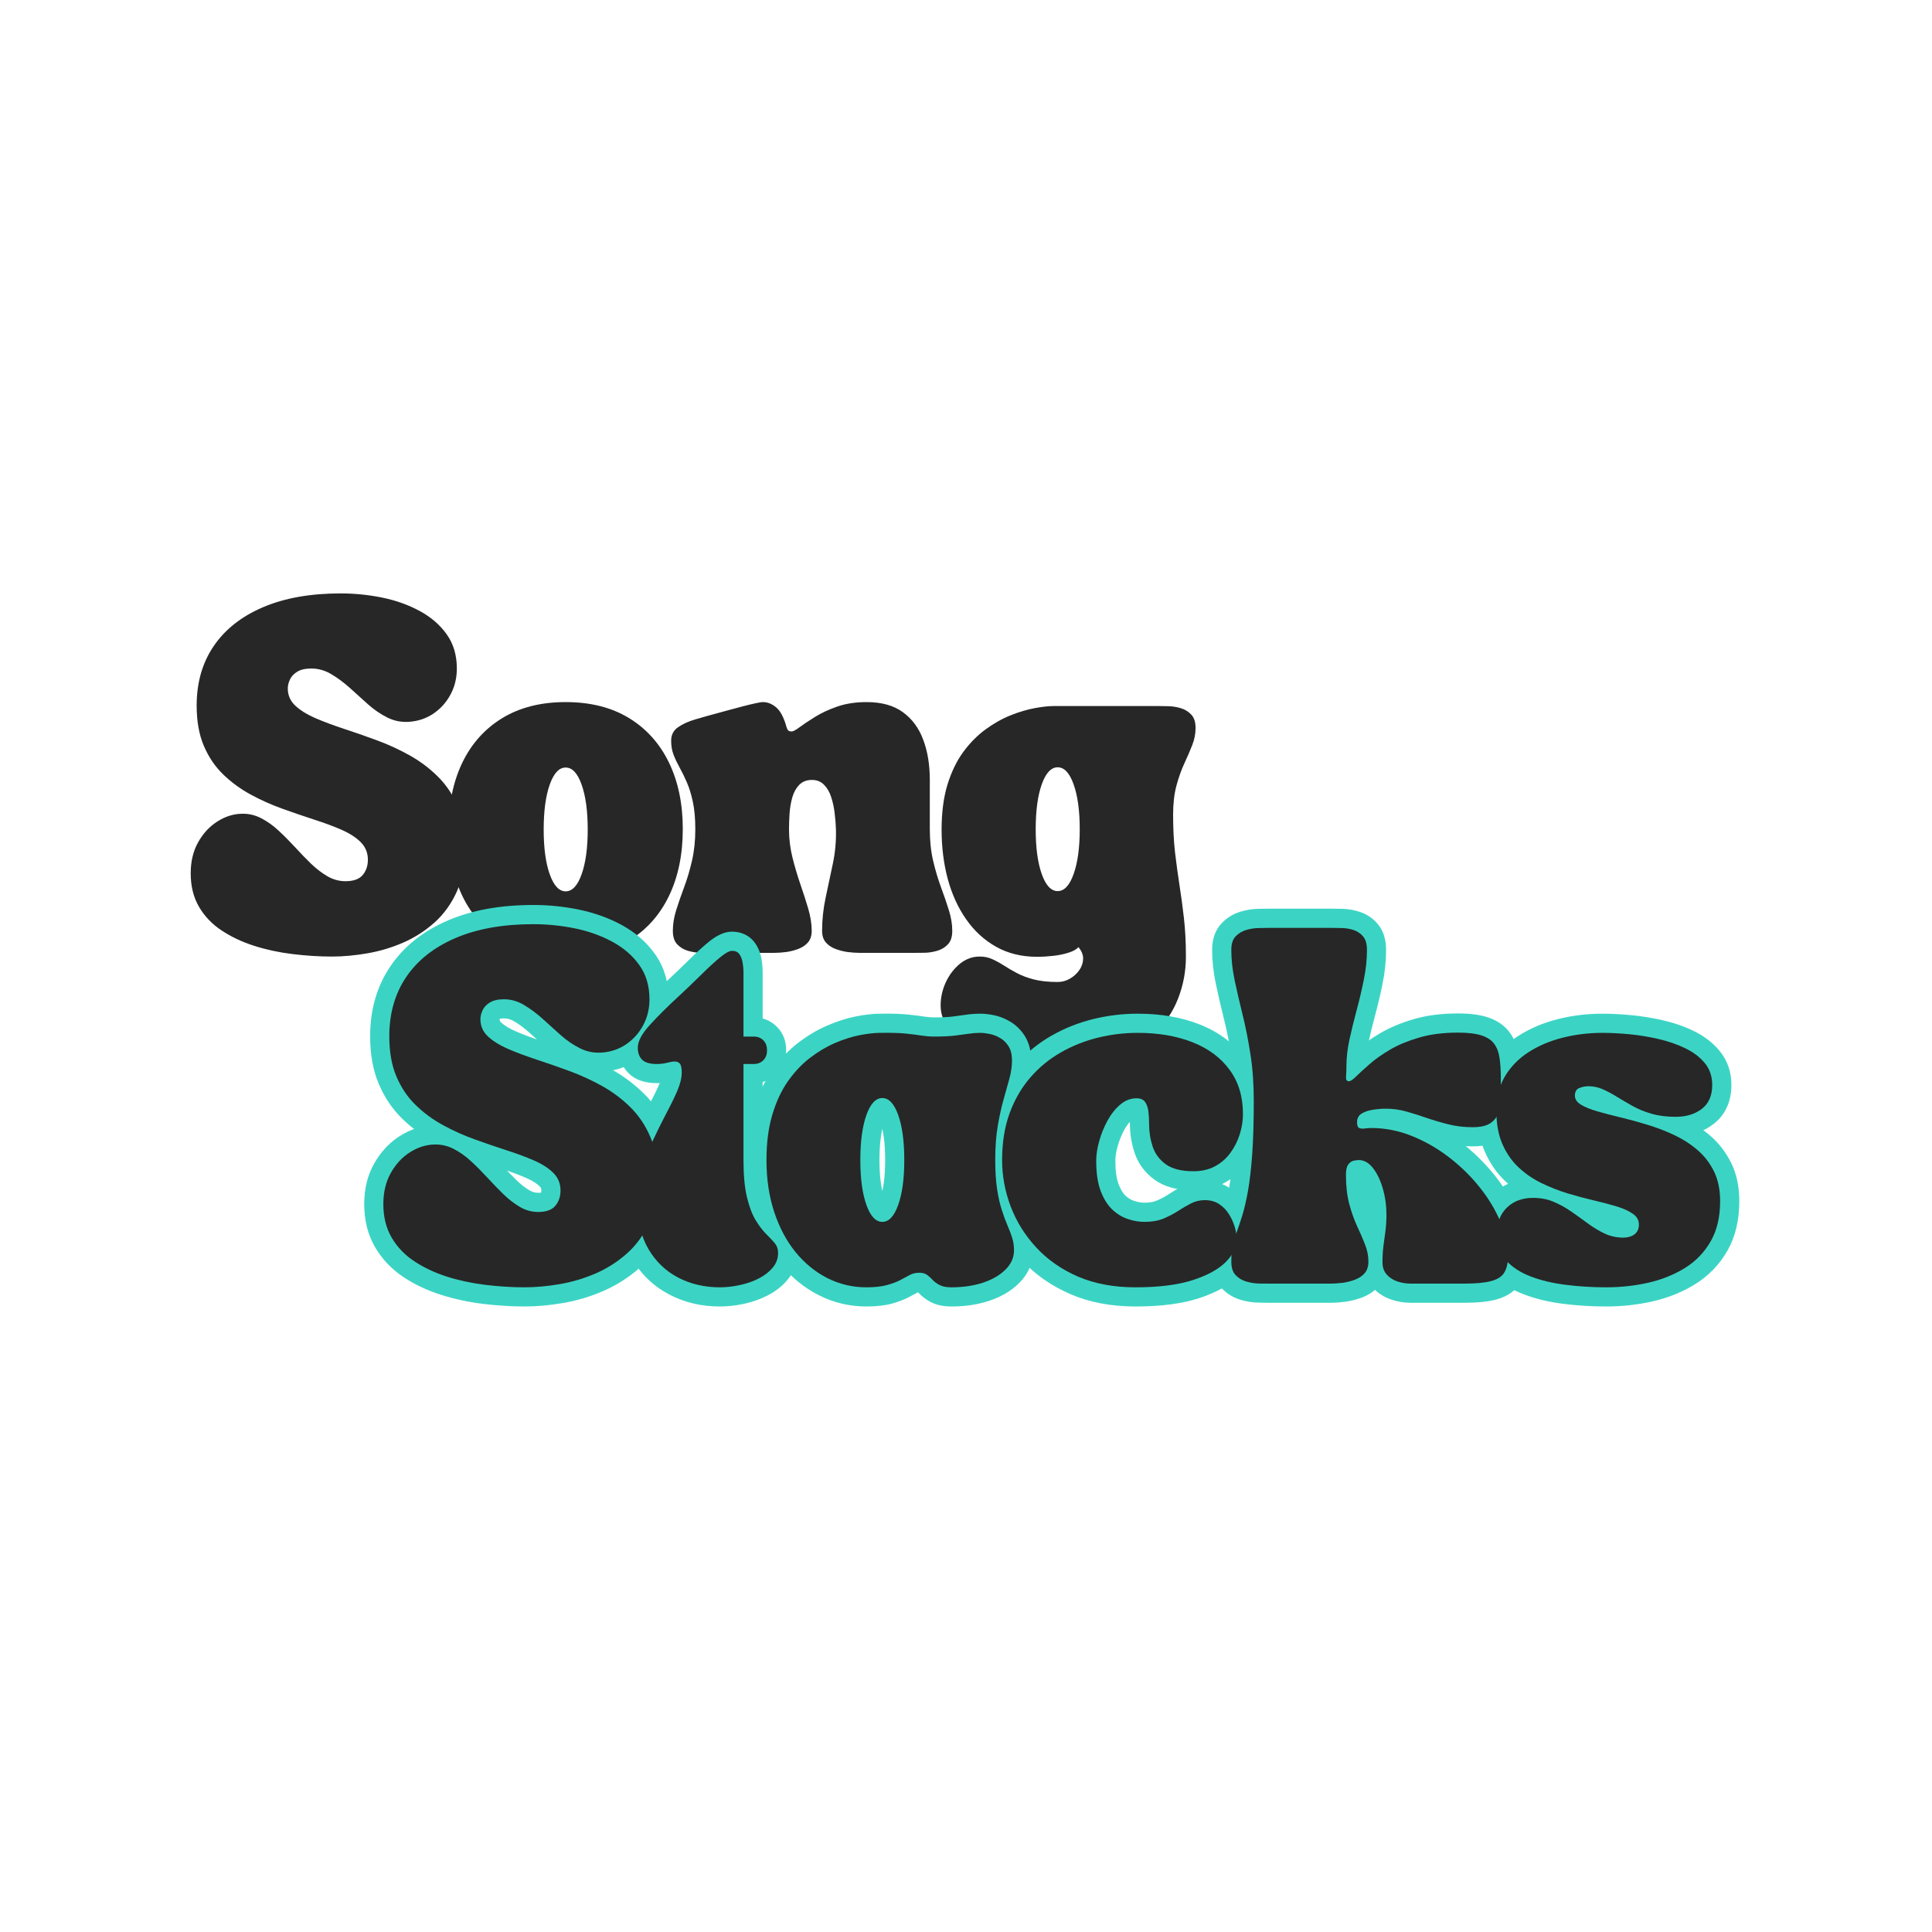
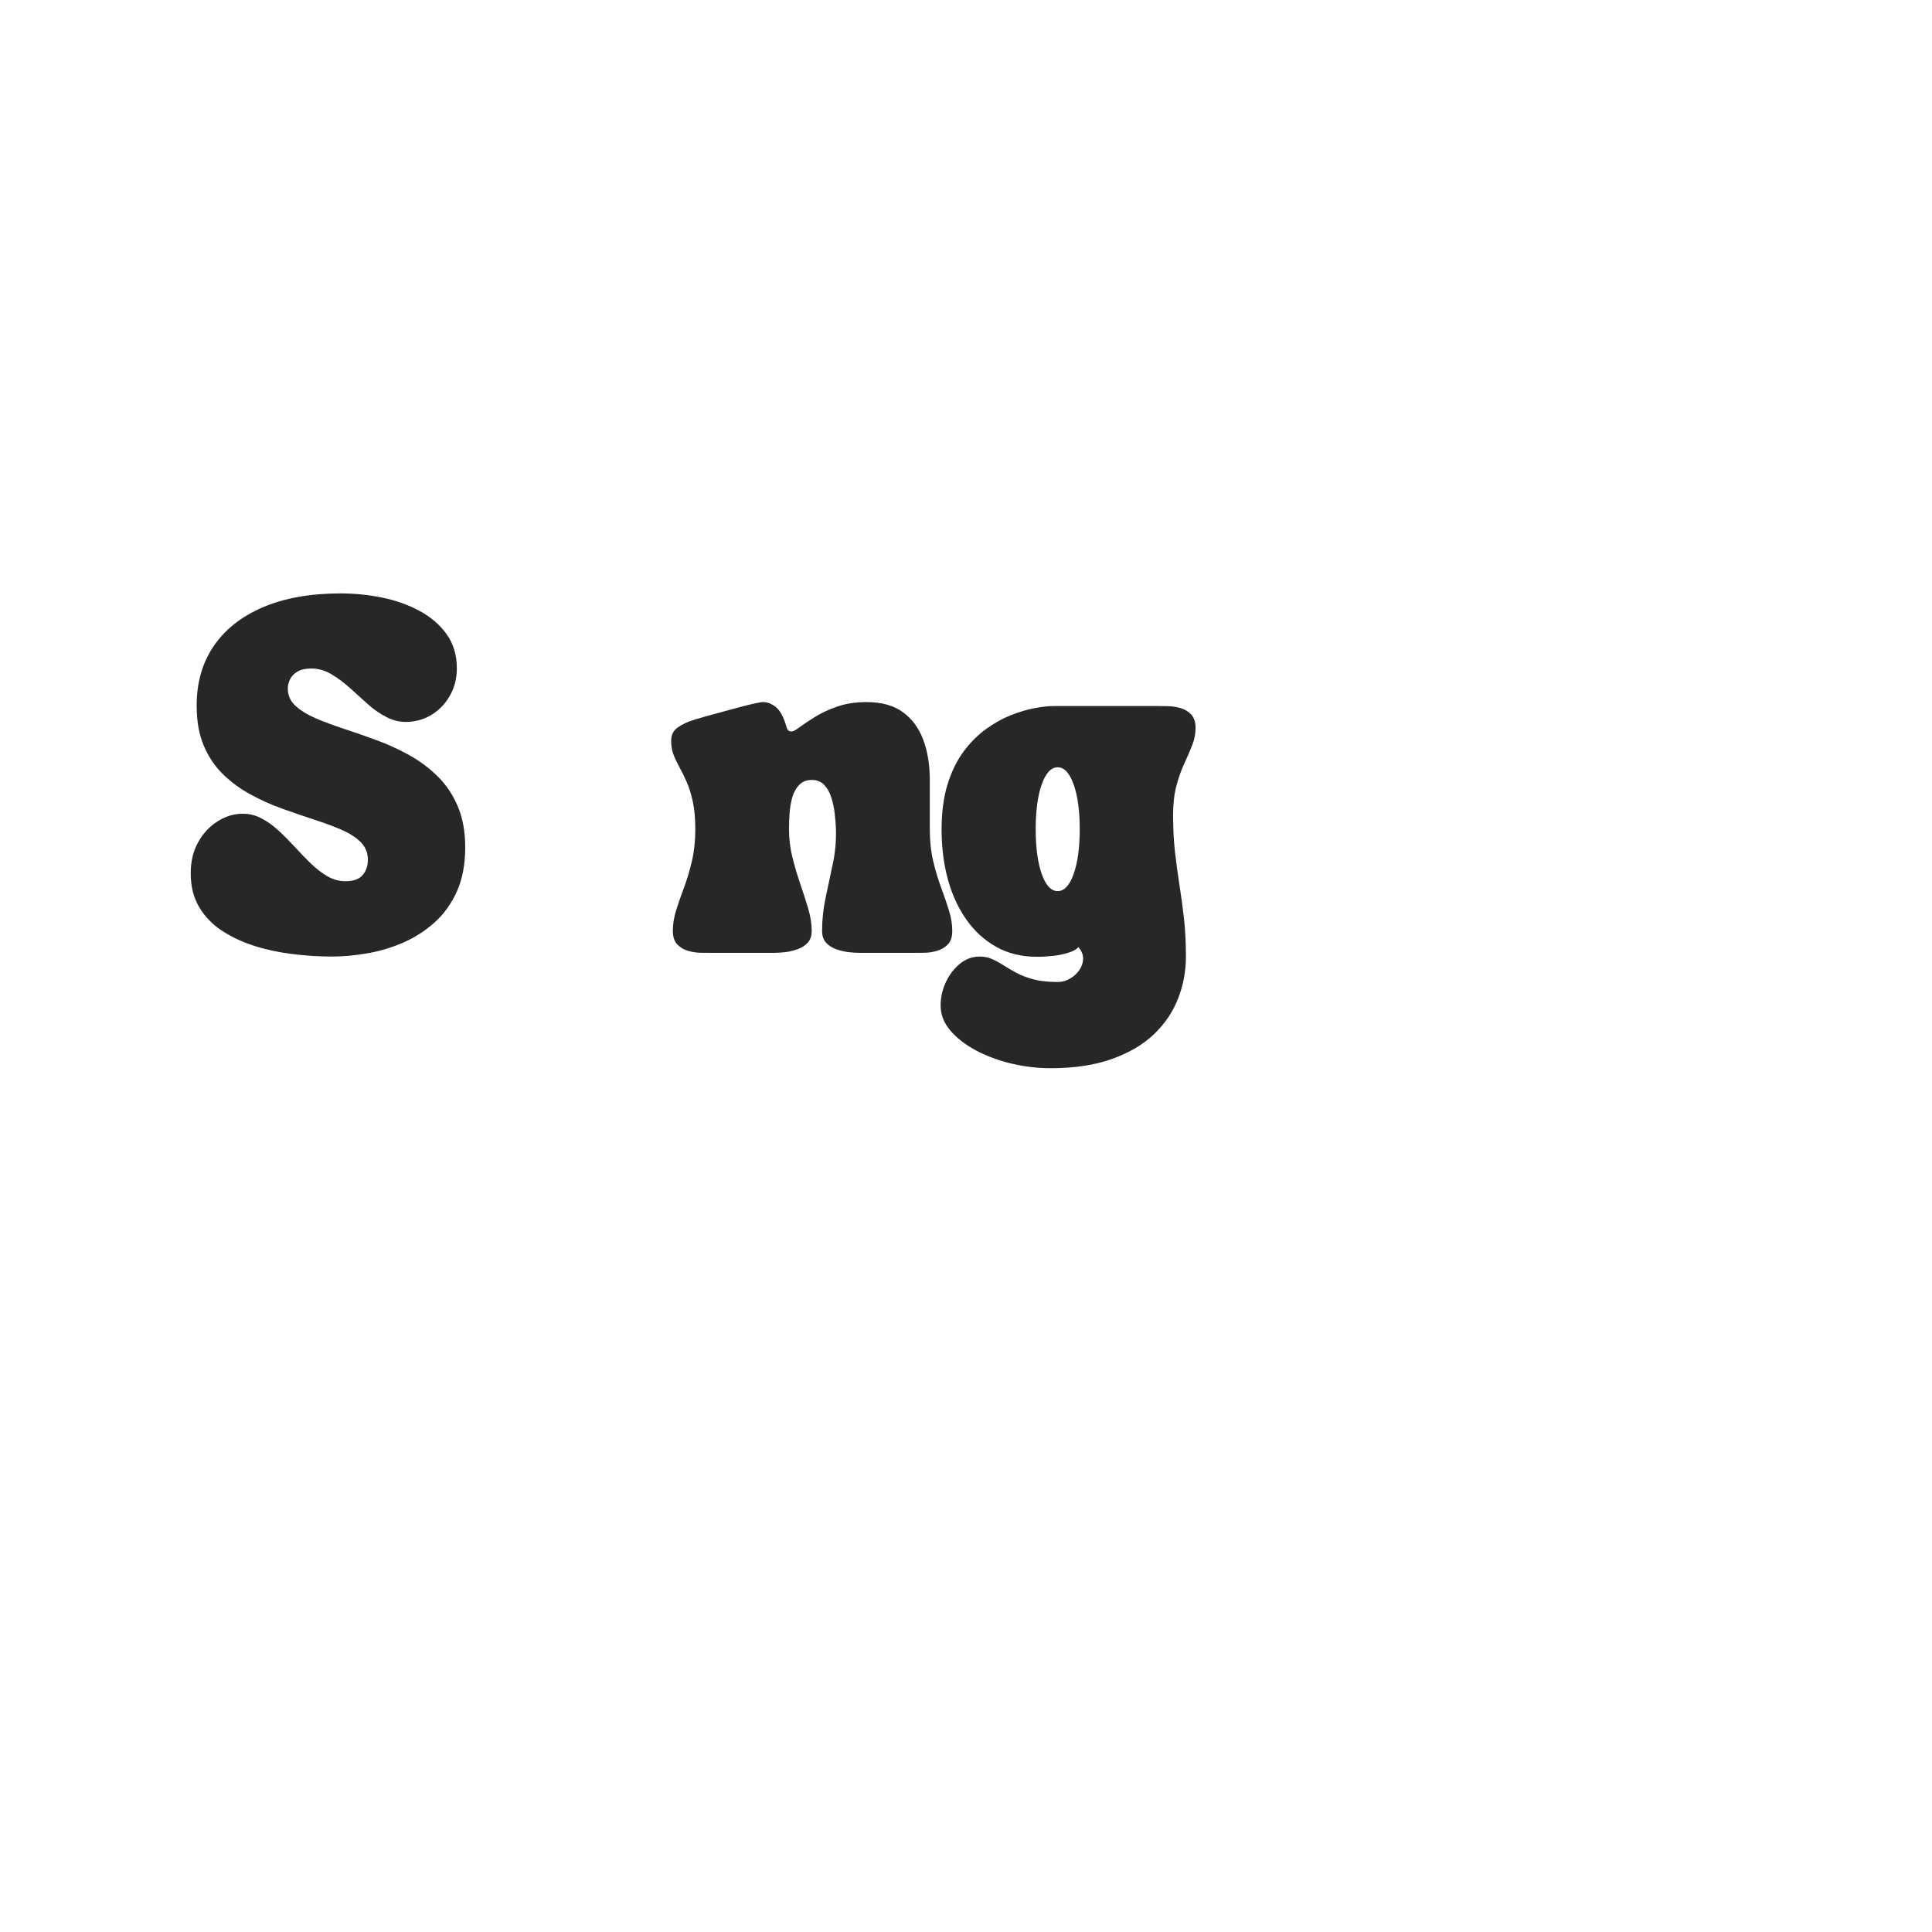
<svg xmlns="http://www.w3.org/2000/svg" width="500" zoomAndPan="magnify" viewBox="0 0 375 375" height="500" preserveAspectRatio="xMidYMid meet" version="1.0">
  <defs>
    <g />
    <clipPath id="0cdf38569b">
      <path d="M 146 23 L 196.559 23 L 196.559 93.602 L 146 93.602 Z M 146 23 " clip-rule="nonzero" />
    </clipPath>
    <clipPath id="9b8fa35a13">
      <rect x="0" width="197" y="0" height="94" />
    </clipPath>
    <clipPath id="1be6276806">
      <path d="M 0.078 1 L 62 1 L 62 80 L 0.078 80 Z M 0.078 1 " clip-rule="nonzero" />
    </clipPath>
    <clipPath id="f09dfa9806">
-       <rect x="0" width="269" y="0" height="98" />
-     </clipPath>
+       </clipPath>
  </defs>
  <g transform="matrix(1, 0, 0, 1, 36, 114)">
    <g clip-path="url(#9b8fa35a13)">
      <g fill="#272727" fill-opacity="1">
        <g transform="translate(1.5, 70.947)">
          <g>
            <path d="M -0.484 -15.438 C -0.484 -17.738 -0.004 -19.742 0.953 -21.453 C 1.91 -23.172 3.148 -24.516 4.672 -25.484 C 6.191 -26.461 7.785 -26.969 9.453 -27 C 10.785 -27.031 12.035 -26.738 13.203 -26.125 C 14.379 -25.52 15.5 -24.723 16.562 -23.734 C 17.633 -22.742 18.691 -21.68 19.734 -20.547 C 20.773 -19.41 21.812 -18.336 22.844 -17.328 C 23.883 -16.328 24.957 -15.504 26.062 -14.859 C 27.164 -14.223 28.328 -13.906 29.547 -13.906 C 31.109 -13.906 32.223 -14.301 32.891 -15.094 C 33.566 -15.895 33.906 -16.891 33.906 -18.078 C 33.906 -19.422 33.441 -20.555 32.516 -21.484 C 31.586 -22.41 30.332 -23.219 28.75 -23.906 C 27.164 -24.594 25.379 -25.254 23.391 -25.891 C 21.41 -26.535 19.375 -27.234 17.281 -27.984 C 15.188 -28.734 13.148 -29.645 11.172 -30.719 C 9.191 -31.789 7.41 -33.094 5.828 -34.625 C 4.242 -36.156 2.988 -38.008 2.062 -40.188 C 1.133 -42.363 0.672 -44.969 0.672 -48 C 0.672 -52.445 1.77 -56.289 3.969 -59.531 C 6.176 -62.781 9.363 -65.297 13.531 -67.078 C 17.707 -68.867 22.738 -69.766 28.625 -69.766 C 31.344 -69.766 34.031 -69.492 36.688 -68.953 C 39.344 -68.41 41.766 -67.547 43.953 -66.359 C 46.141 -65.18 47.891 -63.672 49.203 -61.828 C 50.516 -59.992 51.172 -57.781 51.172 -55.188 C 51.172 -53.332 50.758 -51.645 49.938 -50.125 C 49.125 -48.613 48.02 -47.383 46.625 -46.438 C 45.238 -45.5 43.664 -44.969 41.906 -44.844 C 40.406 -44.738 39 -45.016 37.688 -45.672 C 36.375 -46.328 35.125 -47.18 33.938 -48.234 C 32.758 -49.297 31.586 -50.352 30.422 -51.406 C 29.254 -52.457 28.055 -53.348 26.828 -54.078 C 25.598 -54.816 24.297 -55.188 22.922 -55.188 C 21.766 -55.188 20.852 -54.977 20.188 -54.562 C 19.52 -54.156 19.047 -53.645 18.766 -53.031 C 18.492 -52.426 18.359 -51.852 18.359 -51.312 C 18.359 -50 18.848 -48.883 19.828 -47.969 C 20.805 -47.062 22.109 -46.254 23.734 -45.547 C 25.367 -44.848 27.207 -44.16 29.25 -43.484 C 31.301 -42.816 33.41 -42.082 35.578 -41.281 C 37.754 -40.488 39.863 -39.523 41.906 -38.391 C 43.957 -37.254 45.797 -35.883 47.422 -34.281 C 49.055 -32.688 50.359 -30.758 51.328 -28.5 C 52.305 -26.25 52.797 -23.57 52.797 -20.469 C 52.797 -17.176 52.258 -14.332 51.188 -11.938 C 50.113 -9.539 48.664 -7.523 46.844 -5.891 C 45.02 -4.266 42.988 -2.961 40.75 -1.984 C 38.52 -1.016 36.203 -0.32 33.797 0.094 C 31.398 0.508 29.117 0.719 26.953 0.719 C 24.422 0.719 21.859 0.555 19.266 0.234 C 16.68 -0.078 14.207 -0.609 11.844 -1.359 C 9.477 -2.117 7.367 -3.113 5.516 -4.344 C 3.66 -5.57 2.195 -7.102 1.125 -8.938 C 0.051 -10.781 -0.484 -12.945 -0.484 -15.438 Z M -0.484 -15.438 " />
          </g>
        </g>
      </g>
      <g fill="#272727" fill-opacity="1">
        <g transform="translate(49.873, 70.947)">
          <g>
-             <path d="M 23.922 0.719 C 19.129 0.719 15.035 -0.312 11.641 -2.375 C 8.254 -4.438 5.664 -7.32 3.875 -11.031 C 2.094 -14.738 1.203 -19.07 1.203 -24.031 C 1.203 -28.945 2.094 -33.25 3.875 -36.938 C 5.664 -40.633 8.254 -43.516 11.641 -45.578 C 15.035 -47.641 19.129 -48.672 23.922 -48.672 C 28.723 -48.672 32.816 -47.641 36.203 -45.578 C 39.586 -43.516 42.176 -40.633 43.969 -36.938 C 45.758 -33.25 46.656 -28.945 46.656 -24.031 C 46.656 -19.07 45.758 -14.738 43.969 -11.031 C 42.176 -7.32 39.586 -4.438 36.203 -2.375 C 32.816 -0.312 28.723 0.719 23.922 0.719 Z M 19.656 -23.922 C 19.656 -20.348 20.047 -17.457 20.828 -15.25 C 21.617 -13.039 22.648 -11.938 23.922 -11.938 C 25.203 -11.938 26.234 -13.039 27.016 -15.25 C 27.805 -17.457 28.203 -20.348 28.203 -23.922 C 28.203 -27.535 27.805 -30.445 27.016 -32.656 C 26.234 -34.863 25.203 -35.969 23.922 -35.969 C 22.648 -35.969 21.617 -34.863 20.828 -32.656 C 20.047 -30.445 19.656 -27.535 19.656 -23.922 Z M 19.656 -23.922 " />
-           </g>
+             </g>
        </g>
      </g>
      <g fill="#272727" fill-opacity="1">
        <g transform="translate(93.787, 70.947)">
          <g>
            <path d="M 0.484 -41.188 C 0.484 -42.312 0.93 -43.18 1.828 -43.797 C 2.723 -44.422 3.852 -44.93 5.219 -45.328 C 6.594 -45.734 8.004 -46.129 9.453 -46.516 C 10.023 -46.672 10.75 -46.867 11.625 -47.109 C 12.508 -47.348 13.406 -47.586 14.312 -47.828 C 15.227 -48.066 16.047 -48.266 16.766 -48.422 C 17.484 -48.586 18 -48.672 18.312 -48.672 C 19.207 -48.672 20.062 -48.328 20.875 -47.641 C 21.695 -46.953 22.363 -45.68 22.875 -43.828 C 22.938 -43.578 23.039 -43.367 23.188 -43.203 C 23.332 -43.047 23.562 -42.969 23.875 -42.969 C 24.164 -42.969 24.691 -43.254 25.453 -43.828 C 26.223 -44.398 27.219 -45.062 28.438 -45.812 C 29.656 -46.57 31.094 -47.238 32.75 -47.812 C 34.414 -48.383 36.301 -48.672 38.406 -48.672 C 41.32 -48.672 43.672 -48.02 45.453 -46.719 C 47.242 -45.426 48.562 -43.645 49.406 -41.375 C 50.258 -39.113 50.688 -36.508 50.688 -33.562 L 50.688 -23.984 C 50.688 -21.773 50.898 -19.742 51.328 -17.891 C 51.766 -16.035 52.273 -14.316 52.859 -12.734 C 53.453 -11.148 53.961 -9.66 54.391 -8.266 C 54.828 -6.879 55.047 -5.547 55.047 -4.266 C 55.047 -3.117 54.766 -2.25 54.203 -1.656 C 53.648 -1.062 52.961 -0.645 52.141 -0.406 C 51.328 -0.164 50.52 -0.035 49.719 -0.016 C 48.926 -0.004 48.273 0 47.766 0 L 38.797 0 C 38.379 0 37.812 0 37.094 0 C 36.375 0 35.598 -0.051 34.766 -0.156 C 33.93 -0.27 33.129 -0.473 32.359 -0.766 C 31.598 -1.055 30.977 -1.477 30.5 -2.031 C 30.02 -2.594 29.781 -3.336 29.781 -4.266 C 29.781 -6.41 30.008 -8.562 30.469 -10.719 C 30.938 -12.875 31.398 -15.055 31.859 -17.266 C 32.328 -19.473 32.531 -21.711 32.469 -23.984 C 32.438 -24.973 32.352 -26.016 32.219 -27.109 C 32.094 -28.211 31.867 -29.254 31.547 -30.234 C 31.234 -31.211 30.77 -32.008 30.156 -32.625 C 29.551 -33.25 28.77 -33.562 27.812 -33.562 C 26.789 -33.562 25.973 -33.25 25.359 -32.625 C 24.754 -32.008 24.305 -31.211 24.016 -30.234 C 23.734 -29.254 23.551 -28.207 23.469 -27.094 C 23.395 -25.977 23.359 -24.941 23.359 -23.984 C 23.359 -22.117 23.582 -20.289 24.031 -18.5 C 24.477 -16.719 24.988 -14.992 25.562 -13.328 C 26.133 -11.672 26.645 -10.082 27.094 -8.562 C 27.539 -7.039 27.766 -5.609 27.766 -4.266 C 27.766 -3.336 27.523 -2.594 27.047 -2.031 C 26.566 -1.477 25.941 -1.055 25.172 -0.766 C 24.41 -0.473 23.613 -0.27 22.781 -0.156 C 21.945 -0.051 21.172 0 20.453 0 C 19.734 0 19.164 0 18.75 0 L 8.109 0 C 7.598 0 6.941 -0.004 6.141 -0.016 C 5.336 -0.035 4.531 -0.164 3.719 -0.406 C 2.906 -0.645 2.219 -1.062 1.656 -1.656 C 1.094 -2.25 0.812 -3.117 0.812 -4.266 C 0.812 -5.547 1.023 -6.879 1.453 -8.266 C 1.891 -9.66 2.406 -11.148 3 -12.734 C 3.594 -14.316 4.102 -16.035 4.531 -17.891 C 4.957 -19.742 5.172 -21.773 5.172 -23.984 C 5.172 -26.086 5.008 -27.875 4.688 -29.344 C 4.375 -30.812 3.984 -32.07 3.516 -33.125 C 3.055 -34.188 2.594 -35.133 2.125 -35.969 C 1.664 -36.801 1.273 -37.625 0.953 -38.438 C 0.641 -39.25 0.484 -40.164 0.484 -41.188 Z M 0.484 -41.188 " />
          </g>
        </g>
      </g>
      <g clip-path="url(#0cdf38569b)">
        <g fill="#272727" fill-opacity="1">
          <g transform="translate(145.372, 70.947)">
            <g>
              <path d="M 22.531 22.391 C 19.977 22.391 17.438 22.086 14.906 21.484 C 12.383 20.879 10.094 20.023 8.031 18.922 C 5.969 17.816 4.312 16.523 3.062 15.047 C 1.82 13.578 1.203 11.969 1.203 10.219 C 1.203 8.676 1.535 7.176 2.203 5.719 C 2.879 4.27 3.789 3.07 4.938 2.125 C 6.094 1.188 7.375 0.719 8.781 0.719 C 9.676 0.719 10.488 0.883 11.219 1.219 C 11.957 1.551 12.703 1.957 13.453 2.438 C 14.203 2.926 15.039 3.414 15.969 3.906 C 16.895 4.406 17.992 4.82 19.266 5.156 C 20.547 5.488 22.098 5.656 23.922 5.656 C 24.754 5.656 25.535 5.445 26.266 5.031 C 27.004 4.613 27.613 4.066 28.094 3.391 C 28.57 2.723 28.828 2 28.859 1.219 C 28.898 0.438 28.598 -0.336 27.953 -1.109 C 27.598 -0.691 26.973 -0.336 26.078 -0.047 C 25.191 0.242 24.195 0.453 23.094 0.578 C 21.988 0.703 20.926 0.766 19.906 0.766 C 16.926 0.766 14.285 0.117 11.984 -1.172 C 9.68 -2.461 7.738 -4.242 6.156 -6.516 C 4.57 -8.785 3.379 -11.406 2.578 -14.375 C 1.785 -17.352 1.391 -20.535 1.391 -23.922 C 1.391 -27.254 1.77 -30.164 2.531 -32.656 C 3.301 -35.145 4.332 -37.27 5.625 -39.031 C 6.926 -40.789 8.367 -42.242 9.953 -43.391 C 11.535 -44.547 13.148 -45.453 14.797 -46.109 C 16.441 -46.766 18 -47.227 19.469 -47.5 C 20.938 -47.77 22.18 -47.906 23.203 -47.906 L 43.391 -47.906 C 43.91 -47.906 44.566 -47.895 45.359 -47.875 C 46.16 -47.863 46.969 -47.738 47.781 -47.5 C 48.602 -47.258 49.289 -46.844 49.844 -46.25 C 50.406 -45.656 50.688 -44.785 50.688 -43.641 C 50.688 -42.516 50.469 -41.398 50.031 -40.297 C 49.602 -39.203 49.094 -38.02 48.5 -36.75 C 47.914 -35.488 47.406 -34.051 46.969 -32.438 C 46.539 -30.82 46.328 -28.945 46.328 -26.812 C 46.328 -24.094 46.453 -21.645 46.703 -19.469 C 46.961 -17.289 47.25 -15.188 47.562 -13.156 C 47.883 -11.133 48.172 -9.008 48.422 -6.781 C 48.68 -4.562 48.812 -2.047 48.812 0.766 C 48.812 3.578 48.305 6.273 47.297 8.859 C 46.297 11.453 44.734 13.766 42.609 15.797 C 40.484 17.828 37.754 19.43 34.422 20.609 C 31.098 21.797 27.133 22.391 22.531 22.391 Z M 19.656 -23.984 C 19.656 -20.398 20.047 -17.504 20.828 -15.297 C 21.617 -13.086 22.648 -11.984 23.922 -11.984 C 25.203 -11.984 26.234 -13.086 27.016 -15.297 C 27.805 -17.504 28.203 -20.398 28.203 -23.984 C 28.203 -27.586 27.805 -30.492 27.016 -32.703 C 26.234 -34.91 25.203 -36.016 23.922 -36.016 C 22.648 -36.016 21.617 -34.91 20.828 -32.703 C 20.047 -30.492 19.656 -27.586 19.656 -23.984 Z M 19.656 -23.984 " />
            </g>
          </g>
        </g>
      </g>
    </g>
  </g>
  <g transform="matrix(1, 0, 0, 1, 70, 174)">
    <g clip-path="url(#f09dfa9806)">
      <g clip-path="url(#1be6276806)">
        <g fill="#3bd4c4" fill-opacity="1">
          <g transform="translate(4.89, 75.148)">
            <g>
              <path d="M -4.195 -15.441 C -4.195 -18.391 -3.559 -21.004 -2.281 -23.277 C -1.023 -25.527 0.629 -27.305 2.668 -28.617 C 4.777 -29.969 7.012 -30.668 9.375 -30.715 C 11.344 -30.762 13.195 -30.336 14.93 -29.434 C 16.391 -28.672 17.777 -27.684 19.094 -26.465 C 20.238 -25.406 21.367 -24.27 22.477 -23.059 C 23.465 -21.977 24.453 -20.961 25.438 -20.004 C 26.258 -19.211 27.086 -18.57 27.926 -18.082 C 28.453 -17.777 28.992 -17.625 29.539 -17.625 C 29.895 -17.625 30.148 -17.652 30.305 -17.707 C 30.23 -17.68 30.148 -17.609 30.051 -17.496 C 30.141 -17.605 30.188 -17.797 30.188 -18.078 C 30.188 -18.266 30.164 -18.414 30.117 -18.531 C 30.07 -18.637 29.996 -18.746 29.887 -18.855 C 29.289 -19.449 28.418 -19.996 27.27 -20.496 C 25.797 -21.137 24.129 -21.754 22.262 -22.359 C 20.242 -23.008 18.164 -23.719 16.031 -24.484 C 13.762 -25.297 11.555 -26.285 9.406 -27.445 C 7.125 -28.68 5.066 -30.184 3.238 -31.953 C 1.297 -33.836 -0.234 -36.094 -1.355 -38.727 C -2.484 -41.367 -3.047 -44.461 -3.047 -48.004 C -3.047 -53.207 -1.727 -57.75 0.906 -61.625 C 3.52 -65.469 7.246 -68.43 12.082 -70.504 C 16.723 -72.496 22.238 -73.492 28.629 -73.492 C 31.598 -73.492 34.531 -73.195 37.43 -72.602 C 40.441 -71.984 43.203 -70.996 45.719 -69.641 C 48.414 -68.184 50.582 -66.301 52.227 -63.996 C 54 -61.512 54.883 -58.578 54.883 -55.195 C 54.883 -52.719 54.328 -50.445 53.219 -48.379 C 52.117 -46.324 50.617 -44.652 48.723 -43.367 C 46.781 -42.051 44.602 -41.305 42.184 -41.129 C 39.988 -40.992 37.938 -41.398 36.031 -42.352 C 34.426 -43.156 32.906 -44.195 31.477 -45.469 C 30.289 -46.527 29.109 -47.59 27.934 -48.648 C 26.949 -49.543 25.945 -50.293 24.926 -50.902 C 24.281 -51.285 23.613 -51.48 22.922 -51.48 C 22.625 -51.48 22.387 -51.457 22.203 -51.418 C 22.156 -51.406 22.125 -51.395 22.102 -51.387 C 22.109 -51.391 22.125 -51.398 22.145 -51.41 C 22.113 -51.391 22.086 -51.371 22.066 -51.355 L 22.066 -51.359 C 22.102 -51.398 22.137 -51.453 22.168 -51.52 C 22.129 -51.43 22.102 -51.355 22.086 -51.297 C 22.082 -51.285 22.082 -51.281 22.082 -51.277 C 22.082 -51.285 22.082 -51.297 22.082 -51.312 C 22.082 -51.176 22.102 -51.07 22.137 -50.988 C 22.176 -50.898 22.25 -50.801 22.367 -50.695 C 23.027 -50.078 23.977 -49.504 25.211 -48.969 C 26.738 -48.312 28.473 -47.664 30.41 -47.027 C 32.5 -46.34 34.648 -45.594 36.863 -44.777 C 39.219 -43.914 41.5 -42.867 43.715 -41.637 C 46.055 -40.34 48.16 -38.773 50.031 -36.941 C 52.008 -35.004 53.578 -32.684 54.746 -29.984 C 55.926 -27.262 56.516 -24.09 56.516 -20.477 C 56.516 -16.656 55.871 -13.305 54.586 -10.426 C 53.297 -7.543 51.547 -5.113 49.332 -3.129 C 47.211 -1.23 44.848 0.281 42.246 1.418 C 39.734 2.512 37.133 3.293 34.441 3.758 C 31.836 4.211 29.336 4.438 26.949 4.438 C 24.273 4.438 21.562 4.266 18.824 3.93 C 16.004 3.582 13.305 2.996 10.719 2.176 C 8.023 1.32 5.602 0.18 3.461 -1.242 C 1.125 -2.793 -0.723 -4.734 -2.086 -7.074 C -3.492 -9.488 -4.195 -12.277 -4.195 -15.441 Z M 3.238 -15.441 C 3.238 -13.617 3.605 -12.074 4.34 -10.816 C 5.121 -9.477 6.195 -8.348 7.57 -7.438 C 9.137 -6.398 10.934 -5.555 12.969 -4.91 C 15.117 -4.227 17.371 -3.742 19.734 -3.449 C 22.172 -3.148 24.578 -2.996 26.949 -2.996 C 28.91 -2.996 30.984 -3.188 33.172 -3.566 C 35.277 -3.93 37.312 -4.543 39.277 -5.398 C 41.148 -6.215 42.848 -7.305 44.375 -8.668 C 45.801 -9.945 46.941 -11.543 47.797 -13.457 C 48.652 -15.371 49.082 -17.711 49.082 -20.477 C 49.082 -23.066 48.695 -25.25 47.926 -27.031 C 47.141 -28.84 46.109 -30.375 44.824 -31.633 C 43.434 -32.996 41.863 -34.164 40.109 -35.137 C 38.23 -36.18 36.293 -37.066 34.301 -37.801 C 32.168 -38.586 30.098 -39.305 28.094 -39.965 C 25.941 -40.668 24 -41.395 22.266 -42.145 C 20.238 -43.02 18.582 -44.059 17.293 -45.262 C 16.43 -46.066 15.777 -46.98 15.328 -48 C 14.875 -49.031 14.648 -50.137 14.648 -51.312 C 14.648 -52.383 14.895 -53.465 15.383 -54.555 C 15.965 -55.859 16.914 -56.918 18.234 -57.734 C 19.504 -58.52 21.066 -58.914 22.922 -58.914 C 24.98 -58.914 26.918 -58.371 28.738 -57.285 C 30.176 -56.422 31.57 -55.383 32.922 -54.164 C 34.082 -53.113 35.25 -52.066 36.426 -51.016 C 37.363 -50.18 38.34 -49.508 39.355 -49 C 40.066 -48.645 40.828 -48.492 41.645 -48.543 C 42.738 -48.625 43.707 -48.949 44.551 -49.52 C 45.438 -50.121 46.145 -50.914 46.668 -51.895 C 47.191 -52.863 47.449 -53.965 47.449 -55.195 C 47.449 -56.992 47.027 -58.488 46.176 -59.68 C 45.199 -61.051 43.867 -62.188 42.184 -63.098 C 40.316 -64.109 38.234 -64.848 35.941 -65.316 C 33.531 -65.809 31.094 -66.059 28.629 -66.059 C 23.254 -66.059 18.719 -65.262 15.012 -63.672 C 11.508 -62.168 8.852 -60.094 7.055 -57.445 C 5.277 -54.832 4.387 -51.684 4.387 -48.004 C 4.387 -45.473 4.754 -43.352 5.48 -41.645 C 6.211 -39.93 7.191 -38.48 8.414 -37.293 C 9.75 -35.996 11.258 -34.895 12.941 -33.984 C 14.758 -33.004 16.625 -32.168 18.543 -31.48 C 20.598 -30.742 22.598 -30.059 24.543 -29.434 C 26.641 -28.758 28.535 -28.051 30.23 -27.316 C 32.242 -26.441 33.883 -25.371 35.141 -24.113 C 36.793 -22.461 37.621 -20.449 37.621 -18.078 C 37.621 -15.992 36.996 -14.207 35.742 -12.715 C 34.328 -11.031 32.262 -10.191 29.539 -10.191 C 27.66 -10.191 25.879 -10.676 24.199 -11.648 C 22.832 -12.441 21.52 -13.449 20.262 -14.668 C 19.172 -15.727 18.082 -16.848 16.992 -18.039 C 16.023 -19.098 15.039 -20.09 14.043 -21.008 C 13.215 -21.773 12.367 -22.383 11.496 -22.84 C 10.895 -23.152 10.234 -23.301 9.52 -23.281 C 8.559 -23.266 7.613 -22.957 6.684 -22.359 C 5.684 -21.719 4.859 -20.812 4.199 -19.641 C 3.559 -18.496 3.238 -17.098 3.238 -15.441 Z M 3.238 -15.441 " />
            </g>
          </g>
        </g>
      </g>
      <g fill="#3bd4c4" fill-opacity="1">
        <g transform="translate(53.263, 75.148)">
          <g>
            <path d="M 16.449 4.438 C 12.867 4.438 9.598 3.664 6.645 2.117 C 3.605 0.527 1.191 -1.777 -0.59 -4.801 C -2.355 -7.797 -3.238 -11.344 -3.238 -15.441 C -3.238 -18.047 -2.906 -20.551 -2.238 -22.957 C -1.609 -25.23 -0.82 -27.391 0.133 -29.43 C 1.02 -31.344 1.906 -33.125 2.781 -34.781 C 3.582 -36.293 4.254 -37.668 4.789 -38.906 C 5.16 -39.762 5.348 -40.461 5.348 -41 C 5.348 -41.172 5.344 -41.277 5.336 -41.316 C 5.395 -41.02 5.547 -40.715 5.793 -40.398 C 6.074 -40.035 6.426 -39.766 6.844 -39.586 C 7.145 -39.457 7.438 -39.395 7.719 -39.395 C 7.625 -39.395 7.43 -39.355 7.133 -39.277 C 6.215 -39.035 5.242 -38.914 4.219 -38.914 C 1.852 -38.914 0.023 -39.559 -1.262 -40.844 C -2.547 -42.129 -3.191 -43.777 -3.191 -45.797 C -3.191 -47.969 -2.102 -50.254 0.074 -52.656 C 1.684 -54.434 3.746 -56.48 6.258 -58.793 C 7.66 -60.102 9.008 -61.398 10.312 -62.684 C 11.715 -64.07 12.977 -65.227 14.098 -66.16 C 14.801 -66.746 15.457 -67.203 16.066 -67.535 C 17.016 -68.051 17.941 -68.312 18.848 -68.312 C 19.707 -68.312 20.5 -68.145 21.227 -67.812 C 22.07 -67.426 22.762 -66.852 23.301 -66.086 C 23.922 -65.203 24.34 -64.168 24.547 -62.98 C 24.695 -62.129 24.77 -61.309 24.77 -60.52 L 24.77 -47.953 L 21.051 -47.953 L 21.051 -51.672 L 23.02 -51.672 C 24.812 -51.672 26.312 -51.07 27.516 -49.863 C 28.723 -48.66 29.324 -47.16 29.324 -45.363 L 29.324 -45.223 C 29.324 -43.426 28.723 -41.93 27.516 -40.723 C 26.312 -39.516 24.812 -38.914 23.02 -38.914 L 21.051 -38.914 L 21.051 -42.633 L 24.77 -42.633 L 24.77 -23.977 C 24.77 -21.332 24.957 -19.223 25.336 -17.656 C 25.695 -16.18 26.105 -15.055 26.578 -14.281 C 27.094 -13.434 27.582 -12.777 28.043 -12.316 C 28.789 -11.57 29.414 -10.898 29.93 -10.293 C 30.965 -9.07 31.484 -7.625 31.484 -5.945 C 31.484 -4 30.855 -2.266 29.598 -0.75 C 28.586 0.477 27.297 1.492 25.727 2.297 C 24.316 3.023 22.789 3.562 21.145 3.922 C 19.559 4.266 17.992 4.438 16.449 4.438 Z M 16.449 -2.996 C 17.461 -2.996 18.5 -3.113 19.57 -3.344 C 20.578 -3.562 21.496 -3.887 22.324 -4.312 C 22.992 -4.656 23.508 -5.047 23.871 -5.484 C 23.988 -5.629 24.047 -5.785 24.047 -5.945 C 24.047 -5.914 24.062 -5.863 24.086 -5.793 C 24.125 -5.676 24.184 -5.574 24.262 -5.484 C 23.879 -5.934 23.387 -6.457 22.789 -7.059 C 21.906 -7.941 21.051 -9.059 20.227 -10.414 C 19.355 -11.848 18.648 -13.68 18.109 -15.91 C 17.594 -18.055 17.336 -20.742 17.336 -23.977 L 17.336 -46.348 L 23.02 -46.348 C 22.941 -46.348 22.844 -46.324 22.727 -46.281 C 22.547 -46.211 22.391 -46.113 22.262 -45.98 C 22.129 -45.848 22.027 -45.691 21.957 -45.512 C 21.914 -45.395 21.891 -45.297 21.891 -45.223 L 21.891 -45.363 C 21.891 -45.289 21.914 -45.191 21.957 -45.074 C 22.027 -44.895 22.129 -44.738 22.262 -44.605 C 22.391 -44.477 22.547 -44.375 22.727 -44.305 C 22.844 -44.262 22.941 -44.238 23.02 -44.238 L 17.336 -44.238 L 17.336 -60.52 C 17.336 -60.879 17.297 -61.273 17.223 -61.699 C 17.211 -61.777 17.195 -61.84 17.18 -61.879 C 17.184 -61.863 17.199 -61.84 17.223 -61.809 C 17.453 -61.477 17.758 -61.223 18.133 -61.055 C 18.387 -60.938 18.625 -60.879 18.848 -60.879 C 19.102 -60.879 19.332 -60.91 19.535 -60.977 C 19.574 -60.992 19.609 -61.004 19.637 -61.016 C 19.641 -61.016 19.645 -61.02 19.645 -61.02 C 19.641 -61.016 19.633 -61.012 19.625 -61.008 C 19.441 -60.906 19.184 -60.719 18.848 -60.441 C 17.891 -59.645 16.785 -58.629 15.535 -57.395 C 14.184 -56.059 12.77 -54.703 11.293 -53.324 C 8.945 -51.164 7.043 -49.277 5.586 -47.664 C 5.027 -47.051 4.629 -46.516 4.391 -46.066 C 4.316 -45.926 4.27 -45.812 4.242 -45.727 C 4.242 -45.719 4.238 -45.711 4.238 -45.703 C 4.238 -45.707 4.238 -45.707 4.238 -45.711 C 4.242 -45.734 4.246 -45.762 4.246 -45.797 C 4.246 -45.742 4.246 -45.703 4.25 -45.676 C 4.25 -45.688 4.242 -45.707 4.234 -45.734 C 4.188 -45.867 4.105 -45.988 3.996 -46.098 C 3.828 -46.266 3.68 -46.367 3.547 -46.406 C 3.684 -46.367 3.906 -46.348 4.219 -46.348 C 4.602 -46.348 4.941 -46.387 5.238 -46.465 C 6.156 -46.707 6.984 -46.828 7.719 -46.828 C 8.453 -46.828 9.137 -46.691 9.773 -46.418 C 10.527 -46.098 11.156 -45.609 11.66 -44.961 C 12.406 -44.004 12.781 -42.684 12.781 -41 C 12.781 -39.434 12.391 -37.75 11.609 -35.949 C 10.996 -34.535 10.242 -32.984 9.352 -31.301 C 8.535 -29.758 7.707 -28.09 6.871 -26.293 C 6.094 -24.625 5.445 -22.852 4.926 -20.973 C 4.438 -19.219 4.195 -17.375 4.195 -15.441 C 4.195 -12.695 4.734 -10.41 5.816 -8.578 C 6.879 -6.773 8.305 -5.402 10.09 -4.469 C 11.965 -3.488 14.086 -2.996 16.449 -2.996 Z M 16.449 -2.996 " />
          </g>
        </g>
      </g>
      <g fill="#3bd4c4" fill-opacity="1">
        <g transform="translate(77.568, 75.148)">
          <g>
            <path d="M -2.52 -23.977 C -2.52 -27.664 -2.09 -30.941 -1.238 -33.812 C -0.371 -36.727 0.816 -39.258 2.328 -41.41 C 3.828 -43.543 5.512 -45.328 7.379 -46.758 C 9.188 -48.141 11.062 -49.254 13.008 -50.094 C 14.91 -50.918 16.762 -51.508 18.555 -51.863 C 20.328 -52.215 21.914 -52.391 23.305 -52.391 C 25.492 -52.426 27.277 -52.371 28.652 -52.227 C 29.949 -52.094 31.035 -51.957 31.914 -51.82 C 32.539 -51.719 33.152 -51.672 33.762 -51.672 C 35.27 -51.672 36.457 -51.727 37.328 -51.836 C 38.32 -51.961 39.18 -52.074 39.902 -52.184 C 40.836 -52.32 41.762 -52.391 42.68 -52.391 C 43.418 -52.391 44.246 -52.305 45.156 -52.137 C 46.258 -51.934 47.324 -51.535 48.359 -50.941 C 49.562 -50.254 50.555 -49.301 51.332 -48.078 C 52.164 -46.77 52.582 -45.176 52.582 -43.305 C 52.582 -41.848 52.371 -40.352 51.945 -38.812 L 50.816 -34.773 C 50.434 -33.418 50.082 -31.844 49.77 -30.051 C 49.473 -28.344 49.32 -26.32 49.32 -23.977 C 49.32 -21.961 49.426 -20.273 49.637 -18.91 C 49.848 -17.555 50.105 -16.406 50.41 -15.461 C 50.742 -14.438 51.066 -13.559 51.387 -12.82 C 51.809 -11.852 52.16 -10.922 52.438 -10.027 C 52.789 -8.898 52.965 -7.715 52.965 -6.473 C 52.965 -4.039 52.059 -1.918 50.246 -0.105 C 48.746 1.395 46.809 2.543 44.43 3.336 C 42.227 4.07 39.789 4.438 37.117 4.438 C 35.512 4.438 34.164 4.148 33.074 3.574 C 32.152 3.082 31.379 2.496 30.75 1.812 C 30.574 1.613 30.383 1.441 30.188 1.297 C 30.367 1.43 30.551 1.523 30.738 1.574 C 30.812 1.598 30.859 1.605 30.883 1.605 C 30.812 1.605 30.762 1.609 30.723 1.621 C 30.727 1.617 30.738 1.613 30.75 1.605 L 28.914 2.586 C 27.992 3.078 26.891 3.504 25.605 3.867 C 24.254 4.246 22.578 4.438 20.574 4.438 C 17.332 4.438 14.273 3.711 11.395 2.266 C 8.574 0.844 6.109 -1.156 4 -3.738 C 1.938 -6.266 0.332 -9.266 -0.82 -12.738 C -1.953 -16.152 -2.52 -19.902 -2.52 -23.977 Z M 4.914 -23.977 C 4.914 -20.699 5.355 -17.734 6.238 -15.078 C 7.102 -12.473 8.277 -10.262 9.762 -8.441 C 11.203 -6.676 12.859 -5.32 14.738 -4.375 C 16.562 -3.457 18.508 -2.996 20.574 -2.996 C 21.895 -2.996 22.902 -3.094 23.594 -3.289 C 24.359 -3.504 24.965 -3.734 25.418 -3.977 L 27.273 -4.965 C 28.359 -5.539 29.562 -5.828 30.883 -5.828 C 32.348 -5.828 33.602 -5.434 34.648 -4.652 C 35.219 -4.227 35.75 -3.742 36.242 -3.203 C 36.285 -3.152 36.391 -3.082 36.555 -2.996 C 36.504 -3.023 36.461 -3.043 36.426 -3.055 C 36.434 -3.051 36.453 -3.047 36.484 -3.043 C 36.641 -3.012 36.852 -2.996 37.117 -2.996 C 38.984 -2.996 40.641 -3.238 42.078 -3.719 C 43.348 -4.141 44.316 -4.688 44.992 -5.363 C 45.352 -5.723 45.531 -6.094 45.531 -6.473 C 45.531 -6.957 45.469 -7.406 45.344 -7.812 C 45.141 -8.453 44.883 -9.137 44.57 -9.863 C 44.152 -10.816 43.742 -11.922 43.34 -13.168 C 42.91 -14.492 42.562 -16.027 42.293 -17.773 C 42.023 -19.512 41.887 -21.582 41.887 -23.977 C 41.887 -26.75 42.074 -29.203 42.445 -31.332 C 42.805 -33.375 43.207 -35.188 43.656 -36.777 L 44.781 -40.793 C 45.027 -41.684 45.148 -42.52 45.148 -43.305 C 45.148 -43.582 45.129 -43.812 45.086 -43.988 C 45.074 -44.035 45.062 -44.074 45.051 -44.102 C 45.051 -44.102 45.047 -44.105 45.047 -44.105 C 45.051 -44.102 45.055 -44.094 45.059 -44.09 C 44.941 -44.273 44.812 -44.406 44.672 -44.488 C 44.363 -44.664 44.074 -44.777 43.797 -44.828 C 43.336 -44.914 42.961 -44.957 42.68 -44.957 C 42.129 -44.957 41.566 -44.914 40.996 -44.828 C 40.219 -44.715 39.301 -44.59 38.25 -44.457 C 37.074 -44.312 35.578 -44.238 33.762 -44.238 C 32.77 -44.238 31.77 -44.316 30.762 -44.473 C 30.012 -44.594 29.051 -44.711 27.887 -44.832 C 26.801 -44.945 25.273 -44.988 23.305 -44.957 C 22.398 -44.957 21.297 -44.828 20 -44.57 C 18.727 -44.32 17.379 -43.887 15.957 -43.273 C 14.574 -42.676 13.223 -41.867 11.898 -40.855 C 10.633 -39.887 9.473 -38.648 8.414 -37.141 C 7.367 -35.648 6.523 -33.832 5.887 -31.691 C 5.238 -29.512 4.914 -26.941 4.914 -23.977 Z M 23.691 -32.297 C 23.93 -32.297 24.16 -32.348 24.379 -32.453 C 24.512 -32.516 24.609 -32.582 24.672 -32.648 C 24.508 -32.473 24.316 -32.078 24.098 -31.461 C 23.457 -29.656 23.137 -27.164 23.137 -23.977 C 23.137 -20.824 23.457 -18.344 24.098 -16.543 C 24.316 -15.926 24.508 -15.527 24.672 -15.355 C 24.609 -15.422 24.512 -15.484 24.379 -15.551 C 24.16 -15.652 23.93 -15.707 23.691 -15.707 C 23.449 -15.707 23.219 -15.652 23 -15.551 C 22.867 -15.484 22.77 -15.422 22.707 -15.355 C 22.871 -15.527 23.062 -15.926 23.281 -16.543 C 23.922 -18.344 24.242 -20.824 24.242 -23.977 C 24.242 -27.164 23.922 -29.656 23.281 -31.461 C 23.062 -32.078 22.871 -32.473 22.707 -32.648 C 22.77 -32.582 22.867 -32.516 23 -32.453 C 23.219 -32.348 23.449 -32.297 23.691 -32.297 Z M 23.691 -39.73 C 24.57 -39.73 25.41 -39.543 26.203 -39.16 C 26.914 -38.82 27.559 -38.344 28.137 -37.727 C 29.004 -36.797 29.723 -35.539 30.285 -33.949 C 31.211 -31.34 31.676 -28.016 31.676 -23.977 C 31.676 -19.969 31.211 -16.66 30.285 -14.055 C 29.723 -12.465 29.004 -11.207 28.137 -10.277 C 27.559 -9.66 26.914 -9.18 26.203 -8.84 C 25.41 -8.461 24.57 -8.273 23.691 -8.273 C 22.809 -8.273 21.969 -8.461 21.176 -8.84 C 20.465 -9.18 19.82 -9.66 19.242 -10.277 C 18.375 -11.207 17.656 -12.465 17.094 -14.055 C 16.168 -16.66 15.703 -19.969 15.703 -23.977 C 15.703 -28.016 16.168 -31.34 17.094 -33.949 C 17.656 -35.539 18.375 -36.797 19.242 -37.727 C 19.82 -38.344 20.465 -38.82 21.176 -39.16 C 21.969 -39.543 22.809 -39.73 23.691 -39.73 Z M 23.691 -39.73 " />
          </g>
        </g>
      </g>
      <g fill="#3bd4c4" fill-opacity="1">
        <g transform="translate(123.304, 75.148)">
          <g>
-             <path d="M -2.52 -23.977 C -2.52 -27.805 -1.957 -31.258 -0.828 -34.34 C 0.301 -37.441 1.875 -40.145 3.887 -42.457 C 5.871 -44.742 8.164 -46.625 10.77 -48.113 C 13.309 -49.562 16.016 -50.645 18.895 -51.348 C 21.727 -52.043 24.605 -52.391 27.527 -52.391 C 32.027 -52.391 36.031 -51.695 39.539 -50.309 C 43.273 -48.832 46.211 -46.629 48.359 -43.707 C 50.566 -40.699 51.672 -37.113 51.672 -32.945 C 51.672 -31.219 51.406 -29.516 50.875 -27.84 C 50.336 -26.141 49.547 -24.582 48.504 -23.168 C 47.371 -21.625 45.957 -20.402 44.262 -19.5 C 42.516 -18.566 40.551 -18.102 38.363 -18.102 C 35.234 -18.102 32.719 -18.781 30.824 -20.145 C 28.922 -21.508 27.613 -23.277 26.898 -25.453 C 26.309 -27.234 26.016 -29.078 26.016 -30.98 C 26.016 -31.68 25.98 -32.34 25.914 -32.961 C 25.906 -33.066 25.891 -33.152 25.871 -33.207 C 25.875 -33.195 25.887 -33.172 25.91 -33.137 C 26.145 -32.793 26.449 -32.535 26.824 -32.375 C 27.016 -32.289 27.168 -32.25 27.285 -32.25 C 27.047 -32.25 26.793 -32.137 26.527 -31.91 C 25.922 -31.395 25.383 -30.707 24.918 -29.848 C 24.367 -28.836 23.938 -27.773 23.629 -26.656 C 23.332 -25.59 23.188 -24.648 23.188 -23.832 C 23.188 -21.898 23.398 -20.375 23.824 -19.273 C 24.211 -18.27 24.66 -17.531 25.168 -17.059 C 25.688 -16.574 26.234 -16.242 26.809 -16.059 C 27.543 -15.824 28.215 -15.707 28.82 -15.707 C 29.766 -15.707 30.527 -15.828 31.113 -16.07 C 31.938 -16.41 32.672 -16.793 33.309 -17.211 C 34.242 -17.82 35.184 -18.371 36.125 -18.859 C 37.492 -19.57 38.973 -19.926 40.57 -19.926 C 42.414 -19.926 44.039 -19.449 45.453 -18.5 C 46.684 -17.668 47.691 -16.613 48.469 -15.336 C 49.145 -14.227 49.645 -13.074 49.977 -11.879 C 50.309 -10.691 50.473 -9.578 50.473 -8.535 C 50.473 -6.086 49.426 -3.789 47.328 -1.645 C 45.512 0.211 42.867 1.707 39.395 2.84 C 36.129 3.902 32.027 4.438 27.094 4.438 C 22.359 4.438 18.152 3.641 14.469 2.043 C 10.777 0.445 7.656 -1.727 5.113 -4.477 C 2.598 -7.195 0.691 -10.25 -0.598 -13.641 C -1.879 -17.008 -2.52 -20.453 -2.52 -23.977 Z M 4.914 -23.977 C 4.914 -21.363 5.395 -18.801 6.352 -16.285 C 7.301 -13.793 8.703 -11.539 10.566 -9.527 C 12.402 -7.543 14.688 -5.961 17.422 -4.777 C 20.164 -3.59 23.387 -2.996 27.094 -2.996 C 31.242 -2.996 34.574 -3.41 37.094 -4.23 C 39.406 -4.984 41.047 -5.855 42.012 -6.844 C 42.695 -7.543 43.039 -8.105 43.039 -8.535 C 43.039 -8.902 42.965 -9.352 42.816 -9.891 C 42.668 -10.422 42.434 -10.949 42.117 -11.473 C 41.902 -11.824 41.633 -12.109 41.297 -12.336 C 41.145 -12.438 40.898 -12.492 40.57 -12.492 C 40.184 -12.492 39.844 -12.414 39.551 -12.262 C 38.828 -11.887 38.105 -11.465 37.375 -10.988 C 36.352 -10.316 35.215 -9.723 33.965 -9.203 C 32.469 -8.582 30.754 -8.273 28.82 -8.273 C 27.445 -8.273 26.02 -8.508 24.551 -8.977 C 22.918 -9.496 21.434 -10.375 20.102 -11.617 C 18.758 -12.871 17.684 -14.531 16.887 -16.598 C 16.133 -18.562 15.754 -20.977 15.754 -23.832 C 15.754 -25.32 15.988 -26.922 16.461 -28.633 C 16.922 -30.301 17.562 -31.891 18.387 -33.402 C 19.293 -35.07 20.402 -36.461 21.715 -37.574 C 23.367 -38.98 25.223 -39.684 27.285 -39.684 C 28.203 -39.684 29.039 -39.516 29.797 -39.188 C 30.738 -38.777 31.496 -38.148 32.066 -37.309 C 32.75 -36.301 33.164 -35.113 33.309 -33.746 C 33.402 -32.863 33.449 -31.941 33.449 -30.98 C 33.449 -29.875 33.617 -28.809 33.957 -27.777 C 34.168 -27.137 34.57 -26.605 35.16 -26.18 C 35.758 -25.75 36.828 -25.535 38.363 -25.535 C 39.312 -25.535 40.109 -25.711 40.762 -26.059 C 41.465 -26.434 42.047 -26.938 42.516 -27.57 C 43.07 -28.328 43.496 -29.168 43.789 -30.09 C 44.086 -31.035 44.238 -31.984 44.238 -32.945 C 44.238 -35.488 43.613 -37.609 42.371 -39.305 C 41.066 -41.078 39.211 -42.441 36.805 -43.395 C 34.176 -44.438 31.082 -44.957 27.527 -44.957 C 25.203 -44.957 22.918 -44.68 20.668 -44.129 C 18.461 -43.59 16.391 -42.766 14.457 -41.66 C 12.582 -40.586 10.93 -39.227 9.492 -37.578 C 8.086 -35.957 6.969 -34.027 6.152 -31.789 C 5.328 -29.531 4.914 -26.926 4.914 -23.977 Z M 4.914 -23.977 " />
-           </g>
+             </g>
        </g>
      </g>
      <g fill="#3bd4c4" fill-opacity="1">
        <g transform="translate(168.513, 75.148)">
          <g>
            <path d="M -3.238 -4.27 C -3.238 -5.832 -3.102 -7.199 -2.828 -8.371 C -2.586 -9.422 -2.266 -10.473 -1.875 -11.52 C -1.566 -12.34 -1.242 -13.316 -0.895 -14.457 C -0.57 -15.535 -0.25 -16.93 0.059 -18.645 C 0.371 -20.371 0.625 -22.582 0.824 -25.281 C 1.027 -28.02 1.125 -31.422 1.125 -35.488 C 1.125 -38.586 0.926 -41.426 0.523 -44 C 0.109 -46.656 -0.379 -49.113 -0.945 -51.367 C -1.547 -53.781 -2.07 -56.043 -2.512 -58.152 C -2.996 -60.465 -3.238 -62.676 -3.238 -64.785 C -3.238 -66.926 -2.617 -68.648 -1.383 -69.953 C -0.363 -71.031 0.875 -71.785 2.332 -72.215 C 3.465 -72.547 4.598 -72.723 5.727 -72.746 C 6.551 -72.762 7.23 -72.773 7.77 -72.773 L 20.047 -72.773 C 20.582 -72.773 21.242 -72.762 22.02 -72.746 C 23.129 -72.723 24.23 -72.535 25.324 -72.188 C 26.758 -71.73 27.957 -70.93 28.914 -69.789 C 29.988 -68.504 30.523 -66.84 30.523 -64.785 C 30.523 -62.652 30.301 -60.473 29.852 -58.25 C 29.434 -56.188 28.953 -54.145 28.406 -52.117 C 27.895 -50.227 27.445 -48.391 27.059 -46.613 C 26.715 -45.035 26.543 -43.582 26.543 -42.25 C 26.543 -41.312 26.516 -40.508 26.457 -39.828 C 26.473 -39.98 26.465 -40.152 26.434 -40.34 C 26.371 -40.742 26.223 -41.129 25.988 -41.492 C 25.656 -42.016 25.207 -42.41 24.645 -42.68 C 24.211 -42.887 23.766 -42.992 23.305 -42.992 C 22.91 -42.992 22.539 -42.922 22.195 -42.785 C 22.055 -42.73 21.938 -42.672 21.844 -42.605 C 21.879 -42.633 21.969 -42.715 22.117 -42.863 C 22.812 -43.559 23.723 -44.402 24.855 -45.398 C 26.105 -46.5 27.625 -47.574 29.41 -48.621 C 31.258 -49.699 33.41 -50.605 35.875 -51.328 C 38.395 -52.07 41.27 -52.438 44.5 -52.438 C 46.816 -52.438 48.723 -52.191 50.219 -51.703 C 52.09 -51.086 53.527 -50.098 54.523 -48.738 C 55.418 -47.52 55.988 -46.055 56.238 -44.34 C 56.422 -43.059 56.516 -41.578 56.516 -39.898 L 56.516 -36.492 C 56.516 -35.039 56.344 -33.688 55.996 -32.438 C 55.508 -30.66 54.516 -29.238 53.016 -28.168 C 51.586 -27.148 49.691 -26.637 47.332 -26.637 C 45.359 -26.637 43.5 -26.859 41.746 -27.305 C 40.188 -27.695 38.688 -28.141 37.246 -28.641 C 35.969 -29.082 34.715 -29.477 33.488 -29.824 C 32.523 -30.098 31.512 -30.234 30.453 -30.234 C 29.867 -30.234 29.234 -30.184 28.551 -30.082 C 28.18 -30.027 27.906 -29.945 27.723 -29.836 C 28 -30.004 28.227 -30.246 28.395 -30.562 C 28.535 -30.824 28.605 -31.078 28.605 -31.312 C 28.605 -31.477 28.555 -31.688 28.457 -31.938 C 28.336 -32.246 28.164 -32.531 27.934 -32.793 C 27.629 -33.145 27.258 -33.418 26.828 -33.609 C 26.461 -33.773 26.133 -33.832 25.855 -33.793 C 26.465 -33.883 27.07 -33.93 27.668 -33.93 C 30.801 -33.93 33.867 -33.328 36.867 -32.129 C 39.742 -30.98 42.441 -29.438 44.965 -27.504 C 47.457 -25.594 49.66 -23.441 51.578 -21.047 C 53.52 -18.621 55.043 -16.09 56.152 -13.453 C 57.32 -10.676 57.906 -7.949 57.906 -5.273 C 57.906 -3.316 57.5 -1.656 56.691 -0.289 C 55.719 1.359 54.129 2.484 51.93 3.082 C 50.379 3.504 48.301 3.719 45.699 3.719 L 35.293 3.719 C 33.984 3.719 32.715 3.504 31.488 3.082 C 30.051 2.582 28.844 1.789 27.871 0.703 C 26.699 -0.609 26.109 -2.219 26.109 -4.125 C 26.109 -5.508 26.188 -6.75 26.336 -7.844 L 26.719 -10.645 C 26.824 -11.422 26.879 -12.332 26.879 -13.379 C 26.879 -14.789 26.695 -16.133 26.328 -17.414 C 25.996 -18.562 25.574 -19.465 25.059 -20.125 C 24.988 -20.215 24.922 -20.285 24.867 -20.336 C 24.852 -20.348 24.844 -20.355 24.836 -20.363 C 24.836 -20.359 24.844 -20.355 24.852 -20.352 C 24.961 -20.289 25.082 -20.262 25.223 -20.262 C 25.246 -20.262 25.262 -20.262 25.273 -20.262 C 25.266 -20.262 25.254 -20.258 25.238 -20.258 C 25.168 -20.25 25.078 -20.234 24.969 -20.211 C 25.266 -20.27 25.531 -20.383 25.773 -20.547 C 25.93 -20.652 26.055 -20.77 26.145 -20.891 C 26.32 -21.121 26.43 -21.328 26.473 -21.52 C 26.457 -21.445 26.449 -21.305 26.449 -21.102 C 26.449 -19.285 26.621 -17.727 26.969 -16.426 C 27.344 -15.023 27.781 -13.789 28.277 -12.727 C 28.902 -11.391 29.449 -10.133 29.91 -8.957 C 30.512 -7.418 30.812 -5.855 30.812 -4.27 C 30.812 -2.426 30.273 -0.875 29.195 0.383 C 28.305 1.426 27.176 2.203 25.809 2.715 C 24.781 3.098 23.711 3.367 22.602 3.516 C 21.605 3.648 20.668 3.719 19.781 3.719 L 7.77 3.719 C 7.23 3.719 6.551 3.707 5.727 3.691 C 4.598 3.668 3.465 3.492 2.332 3.16 C 0.875 2.73 -0.363 1.977 -1.383 0.898 C -2.617 -0.406 -3.238 -2.129 -3.238 -4.27 Z M 4.195 -4.27 C 4.195 -4.082 4.207 -3.953 4.227 -3.887 C 4.195 -3.988 4.125 -4.094 4.02 -4.207 C 4.117 -4.102 4.258 -4.023 4.43 -3.973 C 4.926 -3.828 5.41 -3.75 5.875 -3.738 C 6.652 -3.727 7.281 -3.719 7.77 -3.719 L 19.781 -3.719 C 20.336 -3.719 20.945 -3.762 21.609 -3.852 C 22.164 -3.926 22.695 -4.059 23.199 -4.246 C 23.371 -4.312 23.488 -4.383 23.555 -4.457 C 23.469 -4.359 23.41 -4.258 23.379 -4.156 C 23.375 -4.145 23.371 -4.137 23.367 -4.129 C 23.371 -4.129 23.371 -4.129 23.371 -4.137 C 23.375 -4.168 23.379 -4.215 23.379 -4.27 C 23.379 -4.918 23.246 -5.578 22.984 -6.246 C 22.582 -7.273 22.105 -8.383 21.547 -9.574 C 20.863 -11.035 20.273 -12.68 19.785 -14.504 C 19.27 -16.434 19.012 -18.633 19.012 -21.102 C 19.012 -22.895 19.418 -24.324 20.227 -25.387 C 21.098 -26.535 22.191 -27.238 23.512 -27.504 C 24.152 -27.629 24.723 -27.695 25.223 -27.695 C 26.387 -27.695 27.484 -27.402 28.508 -26.824 C 29.398 -26.324 30.195 -25.617 30.906 -24.715 C 32.02 -23.293 32.875 -21.543 33.473 -19.465 C 34.031 -17.516 34.312 -15.488 34.312 -13.379 C 34.312 -11.996 34.238 -10.75 34.086 -9.641 L 33.703 -6.828 C 33.598 -6.07 33.543 -5.168 33.543 -4.125 C 33.543 -4.078 33.547 -4.039 33.551 -4.012 C 33.551 -4.012 33.547 -4.02 33.543 -4.035 C 33.516 -4.113 33.473 -4.188 33.414 -4.254 C 33.527 -4.125 33.695 -4.023 33.922 -3.945 C 34.359 -3.793 34.816 -3.719 35.293 -3.719 L 45.699 -3.719 C 47.641 -3.719 49.062 -3.84 49.973 -4.09 C 50.207 -4.152 50.371 -4.215 50.461 -4.277 C 50.41 -4.242 50.355 -4.176 50.293 -4.074 C 50.414 -4.273 50.473 -4.676 50.473 -5.273 C 50.473 -6.949 50.082 -8.715 49.301 -10.57 C 48.457 -12.57 47.281 -14.516 45.773 -16.406 C 44.234 -18.328 42.457 -20.059 40.445 -21.602 C 38.461 -23.121 36.348 -24.328 34.105 -25.227 C 31.992 -26.07 29.848 -26.496 27.668 -26.496 C 27.438 -26.496 27.195 -26.477 26.945 -26.438 C 25.801 -26.27 24.754 -26.395 23.809 -26.816 C 22.738 -27.293 21.977 -28.098 21.535 -29.23 C 21.293 -29.848 21.172 -30.543 21.172 -31.312 C 21.172 -32.32 21.395 -33.238 21.84 -34.07 C 22.312 -34.953 22.988 -35.66 23.875 -36.195 C 24.91 -36.824 26.105 -37.234 27.461 -37.438 C 28.504 -37.59 29.5 -37.668 30.453 -37.668 C 32.203 -37.668 33.891 -37.438 35.52 -36.977 C 36.879 -36.59 38.266 -36.152 39.672 -35.668 C 40.914 -35.238 42.215 -34.852 43.566 -34.512 C 44.723 -34.219 45.977 -34.074 47.332 -34.074 C 47.824 -34.074 48.223 -34.109 48.527 -34.18 C 48.613 -34.203 48.68 -34.223 48.73 -34.242 L 48.738 -34.246 C 48.727 -34.238 48.711 -34.23 48.695 -34.219 C 48.766 -34.27 48.809 -34.332 48.832 -34.414 C 48.996 -35.016 49.082 -35.711 49.082 -36.492 L 49.082 -39.898 C 49.082 -41.223 49.016 -42.348 48.879 -43.273 C 48.809 -43.766 48.691 -44.121 48.531 -44.344 C 48.535 -44.336 48.539 -44.332 48.539 -44.332 C 48.523 -44.348 48.496 -44.363 48.465 -44.387 C 48.332 -44.473 48.141 -44.559 47.898 -44.641 C 47.156 -44.883 46.023 -45.004 44.5 -45.004 C 41.98 -45.004 39.805 -44.734 37.973 -44.195 C 36.09 -43.645 34.488 -42.98 33.168 -42.207 C 31.793 -41.398 30.66 -40.605 29.766 -39.816 C 28.754 -38.926 27.957 -38.191 27.371 -37.605 C 26.879 -37.113 26.41 -36.719 25.969 -36.422 C 25.102 -35.848 24.215 -35.559 23.305 -35.559 C 22.637 -35.559 22.012 -35.699 21.43 -35.977 C 20.719 -36.32 20.148 -36.824 19.723 -37.488 C 19.18 -38.34 18.957 -39.324 19.051 -40.445 C 19.09 -40.918 19.109 -41.52 19.109 -42.25 C 19.109 -44.113 19.336 -46.094 19.793 -48.191 C 20.207 -50.09 20.684 -52.047 21.227 -54.055 C 21.734 -55.93 22.18 -57.816 22.562 -59.719 C 22.914 -61.457 23.09 -63.148 23.09 -64.785 C 23.09 -65.016 23.074 -65.184 23.047 -65.285 C 23.066 -65.215 23.121 -65.121 23.215 -65.012 C 23.18 -65.055 23.129 -65.086 23.062 -65.105 C 22.652 -65.238 22.254 -65.305 21.859 -65.316 C 21.137 -65.328 20.531 -65.336 20.047 -65.336 L 7.77 -65.336 C 7.281 -65.336 6.652 -65.328 5.875 -65.316 C 5.41 -65.305 4.926 -65.227 4.43 -65.082 C 4.258 -65.031 4.117 -64.953 4.02 -64.848 C 4.125 -64.961 4.195 -65.066 4.227 -65.168 C 4.207 -65.102 4.195 -64.973 4.195 -64.785 C 4.195 -63.188 4.387 -61.484 4.766 -59.672 C 5.188 -57.66 5.688 -55.492 6.266 -53.172 C 6.887 -50.699 7.418 -48.023 7.867 -45.148 C 8.328 -42.191 8.559 -38.973 8.559 -35.488 C 8.559 -31.238 8.453 -27.656 8.238 -24.734 C 8.02 -21.777 7.734 -19.305 7.375 -17.32 C 7.012 -15.328 6.629 -13.652 6.219 -12.301 C 5.828 -11.012 5.449 -9.879 5.086 -8.91 C 4.809 -8.164 4.582 -7.426 4.41 -6.688 C 4.27 -6.07 4.195 -5.262 4.195 -4.27 Z M 4.195 -4.27 " />
          </g>
        </g>
      </g>
      <g fill="#3bd4c4" fill-opacity="1">
        <g transform="translate(219.235, 75.148)">
          <g>
            <path d="M 25.152 -11.461 C 25.152 -11.25 25.211 -11.039 25.328 -10.828 C 25.41 -10.676 25.492 -10.574 25.574 -10.516 C 25.109 -10.84 24.41 -11.145 23.469 -11.43 C 22.238 -11.805 20.84 -12.176 19.273 -12.539 C 17.547 -12.941 15.777 -13.418 13.957 -13.969 C 12.027 -14.555 10.148 -15.289 8.328 -16.172 C 6.34 -17.137 4.555 -18.363 2.969 -19.852 C 1.289 -21.43 -0.043 -23.348 -1.031 -25.605 C -2.023 -27.871 -2.52 -30.523 -2.52 -33.566 C -2.52 -36.805 -1.785 -39.66 -0.32 -42.129 C 1.098 -44.52 3.02 -46.496 5.441 -48.059 C 7.719 -49.523 10.293 -50.621 13.168 -51.344 C 15.941 -52.043 18.828 -52.391 21.82 -52.391 C 23.5 -52.391 25.344 -52.297 27.344 -52.109 C 29.395 -51.922 31.441 -51.59 33.484 -51.121 C 35.648 -50.629 37.645 -49.938 39.48 -49.047 C 41.555 -48.043 43.242 -46.746 44.543 -45.16 C 46.066 -43.309 46.828 -41.105 46.828 -38.555 C 46.828 -37.016 46.559 -35.625 46.016 -34.379 C 45.426 -33.027 44.547 -31.895 43.371 -30.988 C 41.359 -29.43 38.906 -28.652 36.016 -28.652 C 33.898 -28.652 31.992 -28.902 30.289 -29.402 C 28.672 -29.879 27.207 -30.48 25.898 -31.203 C 24.766 -31.828 23.699 -32.453 22.699 -33.082 C 21.902 -33.578 21.137 -33.992 20.398 -34.32 C 19.988 -34.508 19.531 -34.598 19.039 -34.598 C 18.949 -34.598 18.82 -34.566 18.652 -34.504 C 19.164 -34.699 19.566 -35.043 19.863 -35.535 C 20.062 -35.875 20.164 -36.195 20.164 -36.492 C 20.164 -36.902 20.055 -37.27 19.828 -37.602 C 19.754 -37.711 19.68 -37.801 19.598 -37.871 C 19.582 -37.887 19.562 -37.902 19.551 -37.914 L 19.559 -37.906 C 20.078 -37.594 20.852 -37.293 21.883 -37 C 23.172 -36.629 24.625 -36.25 26.238 -35.863 C 27.969 -35.445 29.766 -34.957 31.625 -34.391 C 33.59 -33.797 35.484 -33.066 37.309 -32.207 C 39.277 -31.281 41.055 -30.133 42.652 -28.766 C 44.379 -27.285 45.754 -25.512 46.777 -23.445 C 47.836 -21.309 48.363 -18.836 48.363 -16.016 C 48.363 -12.289 47.594 -9.078 46.051 -6.379 C 44.527 -3.715 42.453 -1.559 39.832 0.082 C 37.387 1.613 34.641 2.73 31.598 3.43 C 28.684 4.102 25.648 4.438 22.492 4.438 C 19.648 4.438 16.887 4.266 14.207 3.926 C 11.387 3.57 8.832 2.957 6.543 2.082 C 3.961 1.102 1.879 -0.281 0.293 -2.059 C -1.516 -4.09 -2.422 -6.602 -2.422 -9.59 C -2.422 -12.809 -1.402 -15.414 0.641 -17.406 C 2.66 -19.375 5.227 -20.355 8.344 -20.355 C 10.363 -20.355 12.215 -19.992 13.902 -19.258 C 15.348 -18.633 16.707 -17.871 17.984 -16.973 C 19.078 -16.207 20.16 -15.43 21.223 -14.645 C 22.066 -14.02 22.938 -13.496 23.836 -13.074 C 24.453 -12.781 25.156 -12.637 25.945 -12.637 L 25.945 -8.918 L 25.812 -12.633 C 25.91 -12.637 25.973 -12.645 25.996 -12.652 C 25.91 -12.625 25.82 -12.57 25.723 -12.492 C 25.52 -12.324 25.363 -12.113 25.254 -11.863 C 25.188 -11.703 25.152 -11.57 25.152 -11.461 Z M 32.586 -11.461 C 32.586 -10.555 32.418 -9.711 32.086 -8.938 C 31.715 -8.07 31.164 -7.34 30.43 -6.738 C 29.258 -5.777 27.805 -5.266 26.074 -5.203 L 25.945 -5.203 C 24.047 -5.203 22.285 -5.586 20.664 -6.348 C 19.328 -6.98 18.039 -7.75 16.805 -8.664 C 15.793 -9.414 14.762 -10.152 13.715 -10.887 C 12.848 -11.496 11.926 -12.012 10.941 -12.441 C 10.195 -12.762 9.332 -12.922 8.344 -12.922 C 7.242 -12.922 6.406 -12.645 5.832 -12.086 C 5.285 -11.551 5.012 -10.719 5.012 -9.59 C 5.012 -8.488 5.289 -7.629 5.844 -7.004 C 6.625 -6.129 7.738 -5.418 9.188 -4.863 C 10.926 -4.203 12.91 -3.73 15.141 -3.449 C 17.512 -3.148 19.961 -2.996 22.492 -2.996 C 25.086 -2.996 27.566 -3.27 29.93 -3.812 C 32.16 -4.328 34.148 -5.129 35.887 -6.219 C 37.453 -7.199 38.691 -8.484 39.598 -10.07 C 40.484 -11.621 40.93 -13.605 40.93 -16.016 C 40.93 -17.676 40.656 -19.051 40.117 -20.145 C 39.539 -21.309 38.773 -22.301 37.816 -23.121 C 36.727 -24.055 35.5 -24.84 34.141 -25.48 C 32.645 -26.188 31.086 -26.789 29.469 -27.277 C 27.746 -27.801 26.09 -28.254 24.5 -28.637 C 22.785 -29.047 21.23 -29.453 19.84 -29.852 C 18.184 -30.324 16.812 -30.883 15.734 -31.531 C 14.863 -32.055 14.176 -32.691 13.668 -33.441 C 13.043 -34.367 12.73 -35.383 12.73 -36.492 C 12.73 -37.559 12.98 -38.512 13.477 -39.344 C 14.07 -40.336 14.918 -41.039 16.02 -41.457 C 17.035 -41.84 18.043 -42.031 19.039 -42.031 C 20.59 -42.031 22.055 -41.727 23.43 -41.109 C 24.484 -40.641 25.559 -40.062 26.648 -39.379 C 27.531 -38.824 28.48 -38.266 29.492 -37.711 C 30.324 -37.25 31.289 -36.859 32.387 -36.535 C 33.402 -36.234 34.613 -36.086 36.016 -36.086 C 37.215 -36.086 38.148 -36.348 38.824 -36.867 C 38.992 -37 39.117 -37.16 39.199 -37.348 C 39.328 -37.645 39.395 -38.047 39.395 -38.555 C 39.395 -39.332 39.195 -39.957 38.801 -40.438 C 38.188 -41.188 37.332 -41.824 36.238 -42.355 C 34.91 -43 33.441 -43.508 31.828 -43.875 C 30.102 -44.27 28.375 -44.547 26.652 -44.711 C 24.883 -44.875 23.27 -44.957 21.82 -44.957 C 19.441 -44.957 17.16 -44.684 14.98 -44.133 C 12.898 -43.609 11.062 -42.836 9.473 -41.809 C 8.027 -40.879 6.895 -39.723 6.074 -38.336 C 5.301 -37.035 4.914 -35.445 4.914 -33.566 C 4.914 -31.562 5.203 -29.898 5.777 -28.586 C 6.359 -27.258 7.117 -26.156 8.059 -25.273 C 9.094 -24.301 10.266 -23.496 11.574 -22.863 C 13.043 -22.148 14.555 -21.555 16.109 -21.086 C 17.777 -20.582 19.391 -20.145 20.961 -19.781 C 22.688 -19.379 24.246 -18.965 25.637 -18.543 C 27.32 -18.027 28.711 -17.391 29.812 -16.625 C 30.676 -16.023 31.348 -15.297 31.824 -14.445 C 32.332 -13.531 32.586 -12.535 32.586 -11.461 Z M 32.586 -11.461 " />
          </g>
        </g>
      </g>
      <g fill="#272727" fill-opacity="1">
        <g transform="translate(4.89, 75.148)">
          <g>
            <path d="M -0.484 -15.438 C -0.484 -17.738 -0.004 -19.742 0.953 -21.453 C 1.91 -23.172 3.148 -24.516 4.672 -25.484 C 6.191 -26.461 7.785 -26.969 9.453 -27 C 10.785 -27.031 12.035 -26.738 13.203 -26.125 C 14.379 -25.52 15.5 -24.723 16.562 -23.734 C 17.633 -22.742 18.691 -21.68 19.734 -20.547 C 20.773 -19.41 21.812 -18.336 22.844 -17.328 C 23.883 -16.328 24.957 -15.504 26.062 -14.859 C 27.164 -14.223 28.328 -13.906 29.547 -13.906 C 31.109 -13.906 32.223 -14.301 32.891 -15.094 C 33.566 -15.895 33.906 -16.891 33.906 -18.078 C 33.906 -19.422 33.441 -20.555 32.516 -21.484 C 31.586 -22.41 30.332 -23.219 28.75 -23.906 C 27.164 -24.594 25.379 -25.254 23.391 -25.891 C 21.41 -26.535 19.375 -27.234 17.281 -27.984 C 15.188 -28.734 13.148 -29.645 11.172 -30.719 C 9.191 -31.789 7.41 -33.094 5.828 -34.625 C 4.242 -36.156 2.988 -38.008 2.062 -40.188 C 1.133 -42.363 0.672 -44.969 0.672 -48 C 0.672 -52.445 1.77 -56.289 3.969 -59.531 C 6.176 -62.781 9.363 -65.297 13.531 -67.078 C 17.707 -68.867 22.738 -69.766 28.625 -69.766 C 31.344 -69.766 34.031 -69.492 36.688 -68.953 C 39.344 -68.41 41.766 -67.547 43.953 -66.359 C 46.141 -65.18 47.891 -63.672 49.203 -61.828 C 50.516 -59.992 51.172 -57.781 51.172 -55.188 C 51.172 -53.332 50.758 -51.645 49.938 -50.125 C 49.125 -48.613 48.02 -47.383 46.625 -46.438 C 45.238 -45.5 43.664 -44.969 41.906 -44.844 C 40.406 -44.738 39 -45.016 37.688 -45.672 C 36.375 -46.328 35.125 -47.18 33.938 -48.234 C 32.758 -49.297 31.586 -50.352 30.422 -51.406 C 29.254 -52.457 28.055 -53.348 26.828 -54.078 C 25.598 -54.816 24.297 -55.188 22.922 -55.188 C 21.766 -55.188 20.852 -54.977 20.188 -54.562 C 19.52 -54.156 19.047 -53.645 18.766 -53.031 C 18.492 -52.426 18.359 -51.852 18.359 -51.312 C 18.359 -50 18.848 -48.883 19.828 -47.969 C 20.805 -47.062 22.109 -46.254 23.734 -45.547 C 25.367 -44.848 27.207 -44.16 29.25 -43.484 C 31.301 -42.816 33.41 -42.082 35.578 -41.281 C 37.754 -40.488 39.863 -39.523 41.906 -38.391 C 43.957 -37.254 45.797 -35.883 47.422 -34.281 C 49.055 -32.688 50.359 -30.758 51.328 -28.5 C 52.305 -26.25 52.797 -23.57 52.797 -20.469 C 52.797 -17.176 52.258 -14.332 51.188 -11.938 C 50.113 -9.539 48.664 -7.523 46.844 -5.891 C 45.02 -4.266 42.988 -2.961 40.75 -1.984 C 38.52 -1.016 36.203 -0.32 33.797 0.094 C 31.398 0.508 29.117 0.719 26.953 0.719 C 24.422 0.719 21.859 0.555 19.266 0.234 C 16.68 -0.078 14.207 -0.609 11.844 -1.359 C 9.477 -2.117 7.367 -3.113 5.516 -4.344 C 3.66 -5.57 2.195 -7.102 1.125 -8.938 C 0.051 -10.781 -0.484 -12.945 -0.484 -15.438 Z M -0.484 -15.438 " />
          </g>
        </g>
      </g>
      <g fill="#272727" fill-opacity="1">
        <g transform="translate(53.263, 75.148)">
          <g>
            <path d="M 16.453 0.719 C 13.473 0.719 10.773 0.086 8.359 -1.172 C 5.953 -2.43 4.035 -4.27 2.609 -6.688 C 1.191 -9.102 0.484 -12.02 0.484 -15.438 C 0.484 -17.707 0.77 -19.879 1.344 -21.953 C 1.914 -24.035 2.633 -26.004 3.5 -27.859 C 4.363 -29.711 5.219 -31.438 6.062 -33.031 C 6.914 -34.633 7.629 -36.098 8.203 -37.422 C 8.773 -38.754 9.062 -39.945 9.062 -41 C 9.062 -41.832 8.945 -42.391 8.719 -42.672 C 8.5 -42.961 8.164 -43.109 7.719 -43.109 C 7.301 -43.109 6.789 -43.023 6.188 -42.859 C 5.582 -42.703 4.926 -42.625 4.219 -42.625 C 2.875 -42.625 1.922 -42.906 1.359 -43.469 C 0.805 -44.031 0.531 -44.805 0.531 -45.797 C 0.531 -47.016 1.297 -48.469 2.828 -50.156 C 4.359 -51.852 6.344 -53.82 8.781 -56.062 C 10.219 -57.406 11.598 -58.727 12.922 -60.031 C 14.242 -61.344 15.426 -62.43 16.469 -63.297 C 17.508 -64.16 18.301 -64.594 18.844 -64.594 C 19.477 -64.594 19.945 -64.375 20.25 -63.938 C 20.562 -63.508 20.77 -62.973 20.875 -62.328 C 20.988 -61.691 21.047 -61.086 21.047 -60.516 L 21.047 -47.953 L 23.016 -47.953 C 23.785 -47.953 24.41 -47.711 24.891 -47.234 C 25.367 -46.754 25.609 -46.129 25.609 -45.359 L 25.609 -45.219 C 25.609 -44.445 25.367 -43.82 24.891 -43.344 C 24.41 -42.863 23.785 -42.625 23.016 -42.625 L 21.047 -42.625 L 21.047 -23.984 C 21.047 -21.035 21.27 -18.633 21.719 -16.781 C 22.164 -14.926 22.723 -13.445 23.391 -12.344 C 24.066 -11.238 24.738 -10.348 25.406 -9.672 C 26.082 -9.004 26.645 -8.406 27.094 -7.875 C 27.539 -7.352 27.766 -6.711 27.766 -5.953 C 27.766 -4.891 27.422 -3.941 26.734 -3.109 C 26.047 -2.285 25.141 -1.582 24.016 -1 C 22.898 -0.426 21.676 0 20.344 0.281 C 19.02 0.57 17.723 0.719 16.453 0.719 Z M 16.453 0.719 " />
          </g>
        </g>
      </g>
      <g fill="#272727" fill-opacity="1">
        <g transform="translate(77.568, 75.148)">
          <g>
            <path d="M 1.203 -23.984 C 1.203 -27.305 1.578 -30.227 2.328 -32.75 C 3.078 -35.281 4.086 -37.453 5.359 -39.266 C 6.641 -41.086 8.062 -42.598 9.625 -43.797 C 11.195 -45.004 12.812 -45.969 14.469 -46.688 C 16.133 -47.406 17.734 -47.914 19.266 -48.219 C 20.805 -48.52 22.156 -48.672 23.312 -48.672 C 25.383 -48.703 27.035 -48.656 28.266 -48.531 C 29.492 -48.406 30.516 -48.273 31.328 -48.141 C 32.148 -48.016 32.961 -47.953 33.766 -47.953 C 35.422 -47.953 36.758 -48.016 37.781 -48.141 C 38.812 -48.273 39.703 -48.395 40.453 -48.5 C 41.203 -48.613 41.941 -48.672 42.672 -48.672 C 43.191 -48.672 43.789 -48.602 44.469 -48.469 C 45.156 -48.344 45.832 -48.086 46.5 -47.703 C 47.176 -47.328 47.738 -46.785 48.188 -46.078 C 48.633 -45.379 48.859 -44.453 48.859 -43.297 C 48.859 -42.18 48.691 -41.016 48.359 -39.797 C 48.023 -38.586 47.648 -37.242 47.234 -35.766 C 46.816 -34.297 46.441 -32.602 46.109 -30.688 C 45.773 -28.77 45.609 -26.535 45.609 -23.984 C 45.609 -21.773 45.727 -19.895 45.969 -18.344 C 46.207 -16.789 46.508 -15.445 46.875 -14.312 C 47.238 -13.176 47.602 -12.18 47.969 -11.328 C 48.344 -10.484 48.648 -9.676 48.891 -8.906 C 49.129 -8.145 49.25 -7.332 49.25 -6.469 C 49.25 -5.062 48.703 -3.816 47.609 -2.734 C 46.523 -1.648 45.07 -0.801 43.25 -0.188 C 41.426 0.414 39.379 0.719 37.109 0.719 C 36.117 0.719 35.352 0.57 34.812 0.281 C 34.27 0 33.828 -0.32 33.484 -0.688 C 33.148 -1.062 32.789 -1.391 32.406 -1.672 C 32.031 -1.961 31.52 -2.109 30.875 -2.109 C 30.176 -2.109 29.555 -1.961 29.016 -1.672 C 28.473 -1.391 27.859 -1.062 27.172 -0.688 C 26.484 -0.32 25.625 0 24.594 0.281 C 23.57 0.57 22.234 0.719 20.578 0.719 C 17.922 0.719 15.414 0.129 13.062 -1.047 C 10.719 -2.234 8.656 -3.91 6.875 -6.078 C 5.102 -8.254 3.711 -10.863 2.703 -13.906 C 1.703 -16.945 1.203 -20.305 1.203 -23.984 Z M 23.688 -36.016 C 22.406 -36.016 21.375 -34.91 20.594 -32.703 C 19.812 -30.492 19.422 -27.586 19.422 -23.984 C 19.422 -20.398 19.812 -17.504 20.594 -15.297 C 21.375 -13.086 22.406 -11.984 23.688 -11.984 C 24.969 -11.984 26 -13.086 26.781 -15.297 C 27.562 -17.504 27.953 -20.398 27.953 -23.984 C 27.953 -27.586 27.562 -30.492 26.781 -32.703 C 26 -34.91 24.969 -36.016 23.688 -36.016 Z M 23.688 -36.016 " />
          </g>
        </g>
      </g>
      <g fill="#272727" fill-opacity="1">
        <g transform="translate(123.304, 75.148)">
          <g>
            <path d="M 1.203 -23.984 C 1.203 -27.367 1.688 -30.395 2.656 -33.062 C 3.633 -35.727 4.977 -38.047 6.688 -40.016 C 8.395 -41.984 10.367 -43.602 12.609 -44.875 C 14.848 -46.156 17.238 -47.109 19.781 -47.734 C 22.32 -48.359 24.906 -48.672 27.531 -48.672 C 31.551 -48.672 35.098 -48.062 38.172 -46.844 C 41.242 -45.633 43.641 -43.852 45.359 -41.5 C 47.086 -39.156 47.953 -36.301 47.953 -32.938 C 47.953 -31.602 47.742 -30.281 47.328 -28.969 C 46.91 -27.656 46.301 -26.453 45.5 -25.359 C 44.707 -24.273 43.711 -23.41 42.516 -22.766 C 41.316 -22.129 39.93 -21.812 38.359 -21.812 C 36.023 -21.812 34.234 -22.258 32.984 -23.156 C 31.742 -24.051 30.891 -25.203 30.422 -26.609 C 29.961 -28.016 29.734 -29.473 29.734 -30.984 C 29.734 -31.805 29.691 -32.594 29.609 -33.344 C 29.523 -34.102 29.316 -34.727 28.984 -35.219 C 28.648 -35.719 28.082 -35.969 27.281 -35.969 C 26.133 -35.969 25.082 -35.555 24.125 -34.734 C 23.164 -33.922 22.344 -32.883 21.656 -31.625 C 20.969 -30.363 20.43 -29.035 20.047 -27.641 C 19.66 -26.254 19.469 -24.984 19.469 -23.828 C 19.469 -21.43 19.766 -19.461 20.359 -17.922 C 20.953 -16.391 21.711 -15.191 22.641 -14.328 C 23.566 -13.473 24.578 -12.867 25.672 -12.516 C 26.773 -12.16 27.82 -11.984 28.812 -11.984 C 30.258 -11.984 31.5 -12.195 32.531 -12.625 C 33.57 -13.062 34.508 -13.551 35.344 -14.094 C 36.176 -14.633 37.004 -15.117 37.828 -15.547 C 38.66 -15.984 39.57 -16.203 40.562 -16.203 C 41.656 -16.203 42.594 -15.938 43.375 -15.406 C 44.156 -14.883 44.789 -14.219 45.281 -13.406 C 45.781 -12.594 46.148 -11.754 46.391 -10.891 C 46.629 -10.023 46.75 -9.238 46.75 -8.531 C 46.75 -7.094 46.051 -5.66 44.656 -4.234 C 43.27 -2.816 41.129 -1.633 38.234 -0.688 C 35.348 0.25 31.633 0.719 27.094 0.719 C 22.875 0.719 19.156 0.023 15.938 -1.359 C 12.727 -2.754 10.031 -4.633 7.844 -7 C 5.656 -9.363 4 -12.016 2.875 -14.953 C 1.758 -17.898 1.203 -20.91 1.203 -23.984 Z M 1.203 -23.984 " />
          </g>
        </g>
      </g>
      <g fill="#272727" fill-opacity="1">
        <g transform="translate(168.513, 75.148)">
          <g>
            <path d="M 0.484 -4.266 C 0.484 -5.547 0.586 -6.633 0.797 -7.531 C 1.004 -8.426 1.273 -9.32 1.609 -10.219 C 1.941 -11.113 2.289 -12.164 2.656 -13.375 C 3.031 -14.594 3.383 -16.129 3.719 -17.984 C 4.051 -19.836 4.32 -22.176 4.531 -25 C 4.738 -27.832 4.844 -31.328 4.844 -35.484 C 4.844 -38.773 4.625 -41.801 4.188 -44.562 C 3.758 -47.332 3.25 -49.898 2.656 -52.266 C 2.07 -54.629 1.562 -56.844 1.125 -58.906 C 0.695 -60.969 0.484 -62.926 0.484 -64.781 C 0.484 -65.938 0.758 -66.805 1.312 -67.391 C 1.875 -67.984 2.562 -68.398 3.375 -68.641 C 4.195 -68.879 5.004 -69.004 5.797 -69.016 C 6.598 -69.035 7.254 -69.047 7.766 -69.047 L 20.047 -69.047 C 20.555 -69.047 21.188 -69.035 21.938 -69.016 C 22.688 -69.004 23.438 -68.879 24.188 -68.641 C 24.938 -68.398 25.562 -67.984 26.062 -67.391 C 26.562 -66.805 26.812 -65.938 26.812 -64.781 C 26.812 -62.895 26.609 -60.961 26.203 -58.984 C 25.805 -57.004 25.344 -55.035 24.812 -53.078 C 24.289 -51.129 23.828 -49.234 23.422 -47.391 C 23.023 -45.555 22.828 -43.844 22.828 -42.25 C 22.828 -41.414 22.801 -40.711 22.75 -40.141 C 22.707 -39.566 22.895 -39.281 23.312 -39.281 C 23.625 -39.281 24.098 -39.598 24.734 -40.234 C 25.379 -40.867 26.238 -41.656 27.312 -42.594 C 28.383 -43.539 29.707 -44.477 31.281 -45.406 C 32.863 -46.332 34.742 -47.113 36.922 -47.75 C 39.098 -48.395 41.625 -48.719 44.5 -48.719 C 46.414 -48.719 47.93 -48.535 49.047 -48.172 C 50.172 -47.805 50.992 -47.258 51.516 -46.531 C 52.047 -45.812 52.391 -44.898 52.547 -43.797 C 52.711 -42.703 52.797 -41.398 52.797 -39.891 C 52.797 -38.742 52.797 -37.609 52.797 -36.484 C 52.797 -35.367 52.664 -34.348 52.406 -33.422 C 52.156 -32.492 51.633 -31.75 50.844 -31.188 C 50.062 -30.633 48.891 -30.359 47.328 -30.359 C 45.672 -30.359 44.113 -30.539 42.656 -30.906 C 41.195 -31.27 39.797 -31.68 38.453 -32.141 C 37.109 -32.609 35.789 -33.023 34.5 -33.391 C 33.207 -33.766 31.859 -33.953 30.453 -33.953 C 29.68 -33.953 28.863 -33.883 28 -33.75 C 27.133 -33.625 26.398 -33.379 25.797 -33.016 C 25.191 -32.648 24.891 -32.082 24.891 -31.312 C 24.891 -30.707 25.031 -30.336 25.312 -30.203 C 25.602 -30.078 25.961 -30.047 26.391 -30.109 C 26.828 -30.172 27.254 -30.203 27.672 -30.203 C 30.328 -30.203 32.93 -29.691 35.484 -28.672 C 38.047 -27.648 40.453 -26.273 42.703 -24.547 C 44.953 -22.828 46.941 -20.883 48.672 -18.719 C 50.398 -16.562 51.75 -14.32 52.719 -12 C 53.695 -9.688 54.188 -7.445 54.188 -5.281 C 54.188 -4 53.953 -2.961 53.484 -2.172 C 53.023 -1.391 52.18 -0.832 50.953 -0.5 C 49.723 -0.164 47.973 0 45.703 0 L 35.297 0 C 34.398 0 33.535 -0.141 32.703 -0.422 C 31.867 -0.711 31.18 -1.16 30.641 -1.766 C 30.098 -2.379 29.828 -3.164 29.828 -4.125 C 29.828 -5.344 29.891 -6.414 30.016 -7.344 C 30.141 -8.27 30.266 -9.203 30.391 -10.141 C 30.523 -11.086 30.594 -12.164 30.594 -13.375 C 30.594 -15.133 30.359 -16.82 29.891 -18.438 C 29.43 -20.051 28.797 -21.379 27.984 -22.422 C 27.172 -23.461 26.25 -23.984 25.219 -23.984 C 24.969 -23.984 24.641 -23.941 24.234 -23.859 C 23.836 -23.773 23.488 -23.531 23.188 -23.125 C 22.883 -22.727 22.734 -22.051 22.734 -21.094 C 22.734 -18.957 22.945 -17.082 23.375 -15.469 C 23.812 -13.852 24.32 -12.41 24.906 -11.141 C 25.5 -9.879 26.008 -8.695 26.438 -7.594 C 26.875 -6.5 27.094 -5.391 27.094 -4.266 C 27.094 -3.336 26.852 -2.594 26.375 -2.031 C 25.895 -1.477 25.27 -1.055 24.5 -0.766 C 23.738 -0.473 22.941 -0.27 22.109 -0.156 C 21.273 -0.051 20.5 0 19.781 0 C 19.062 0 18.492 0 18.078 0 L 7.766 0 C 7.254 0 6.598 -0.004 5.797 -0.016 C 5.004 -0.035 4.195 -0.164 3.375 -0.406 C 2.562 -0.645 1.875 -1.062 1.312 -1.656 C 0.758 -2.25 0.484 -3.117 0.484 -4.266 Z M 0.484 -4.266 " />
          </g>
        </g>
      </g>
      <g fill="#272727" fill-opacity="1">
        <g transform="translate(219.235, 75.148)">
          <g>
-             <path d="M 28.875 -11.453 C 28.875 -12.316 28.477 -13.02 27.688 -13.562 C 26.906 -14.113 25.859 -14.586 24.547 -14.984 C 23.234 -15.379 21.754 -15.77 20.109 -16.156 C 18.461 -16.539 16.77 -16.992 15.031 -17.516 C 13.289 -18.047 11.598 -18.711 9.953 -19.516 C 8.305 -20.316 6.828 -21.332 5.516 -22.562 C 4.203 -23.789 3.156 -25.301 2.375 -27.094 C 1.594 -28.883 1.203 -31.039 1.203 -33.562 C 1.203 -36.125 1.758 -38.348 2.875 -40.234 C 4 -42.117 5.523 -43.68 7.453 -44.922 C 9.391 -46.172 11.598 -47.109 14.078 -47.734 C 16.555 -48.359 19.133 -48.672 21.812 -48.672 C 23.383 -48.672 25.113 -48.582 27 -48.406 C 28.883 -48.227 30.77 -47.922 32.656 -47.484 C 34.539 -47.055 36.273 -46.457 37.859 -45.688 C 39.441 -44.926 40.711 -43.961 41.672 -42.797 C 42.629 -41.629 43.109 -40.211 43.109 -38.547 C 43.109 -36.504 42.438 -34.961 41.094 -33.922 C 39.75 -32.891 38.055 -32.375 36.016 -32.375 C 34.254 -32.375 32.691 -32.57 31.328 -32.969 C 29.973 -33.363 28.758 -33.859 27.688 -34.453 C 26.625 -35.047 25.617 -35.633 24.672 -36.219 C 23.723 -36.812 22.801 -37.305 21.906 -37.703 C 21.02 -38.109 20.062 -38.312 19.031 -38.312 C 18.488 -38.312 17.922 -38.195 17.328 -37.969 C 16.742 -37.75 16.453 -37.258 16.453 -36.5 C 16.453 -35.789 16.848 -35.195 17.641 -34.719 C 18.441 -34.238 19.516 -33.805 20.859 -33.422 C 22.203 -33.035 23.703 -32.645 25.359 -32.25 C 27.023 -31.852 28.754 -31.379 30.547 -30.828 C 32.336 -30.285 34.062 -29.625 35.719 -28.844 C 37.383 -28.062 38.891 -27.094 40.234 -25.938 C 41.578 -24.789 42.645 -23.41 43.438 -21.797 C 44.238 -20.18 44.641 -18.254 44.641 -16.016 C 44.641 -12.941 44.031 -10.344 42.812 -8.219 C 41.602 -6.094 39.953 -4.375 37.859 -3.062 C 35.766 -1.758 33.398 -0.801 30.766 -0.188 C 28.129 0.414 25.367 0.719 22.484 0.719 C 19.805 0.719 17.203 0.555 14.672 0.234 C 12.148 -0.078 9.879 -0.617 7.859 -1.391 C 5.848 -2.16 4.25 -3.207 3.062 -4.531 C 1.883 -5.852 1.297 -7.539 1.297 -9.594 C 1.297 -11.758 1.941 -13.473 3.234 -14.734 C 4.523 -16.004 6.227 -16.641 8.344 -16.641 C 9.844 -16.641 11.195 -16.375 12.406 -15.844 C 13.625 -15.32 14.77 -14.68 15.844 -13.922 C 16.914 -13.172 17.973 -12.41 19.016 -11.641 C 20.055 -10.879 21.133 -10.234 22.25 -9.703 C 23.363 -9.18 24.594 -8.922 25.938 -8.922 C 26.832 -8.953 27.547 -9.18 28.078 -9.609 C 28.609 -10.047 28.875 -10.66 28.875 -11.453 Z M 28.875 -11.453 " />
-           </g>
+             </g>
        </g>
      </g>
    </g>
  </g>
</svg>